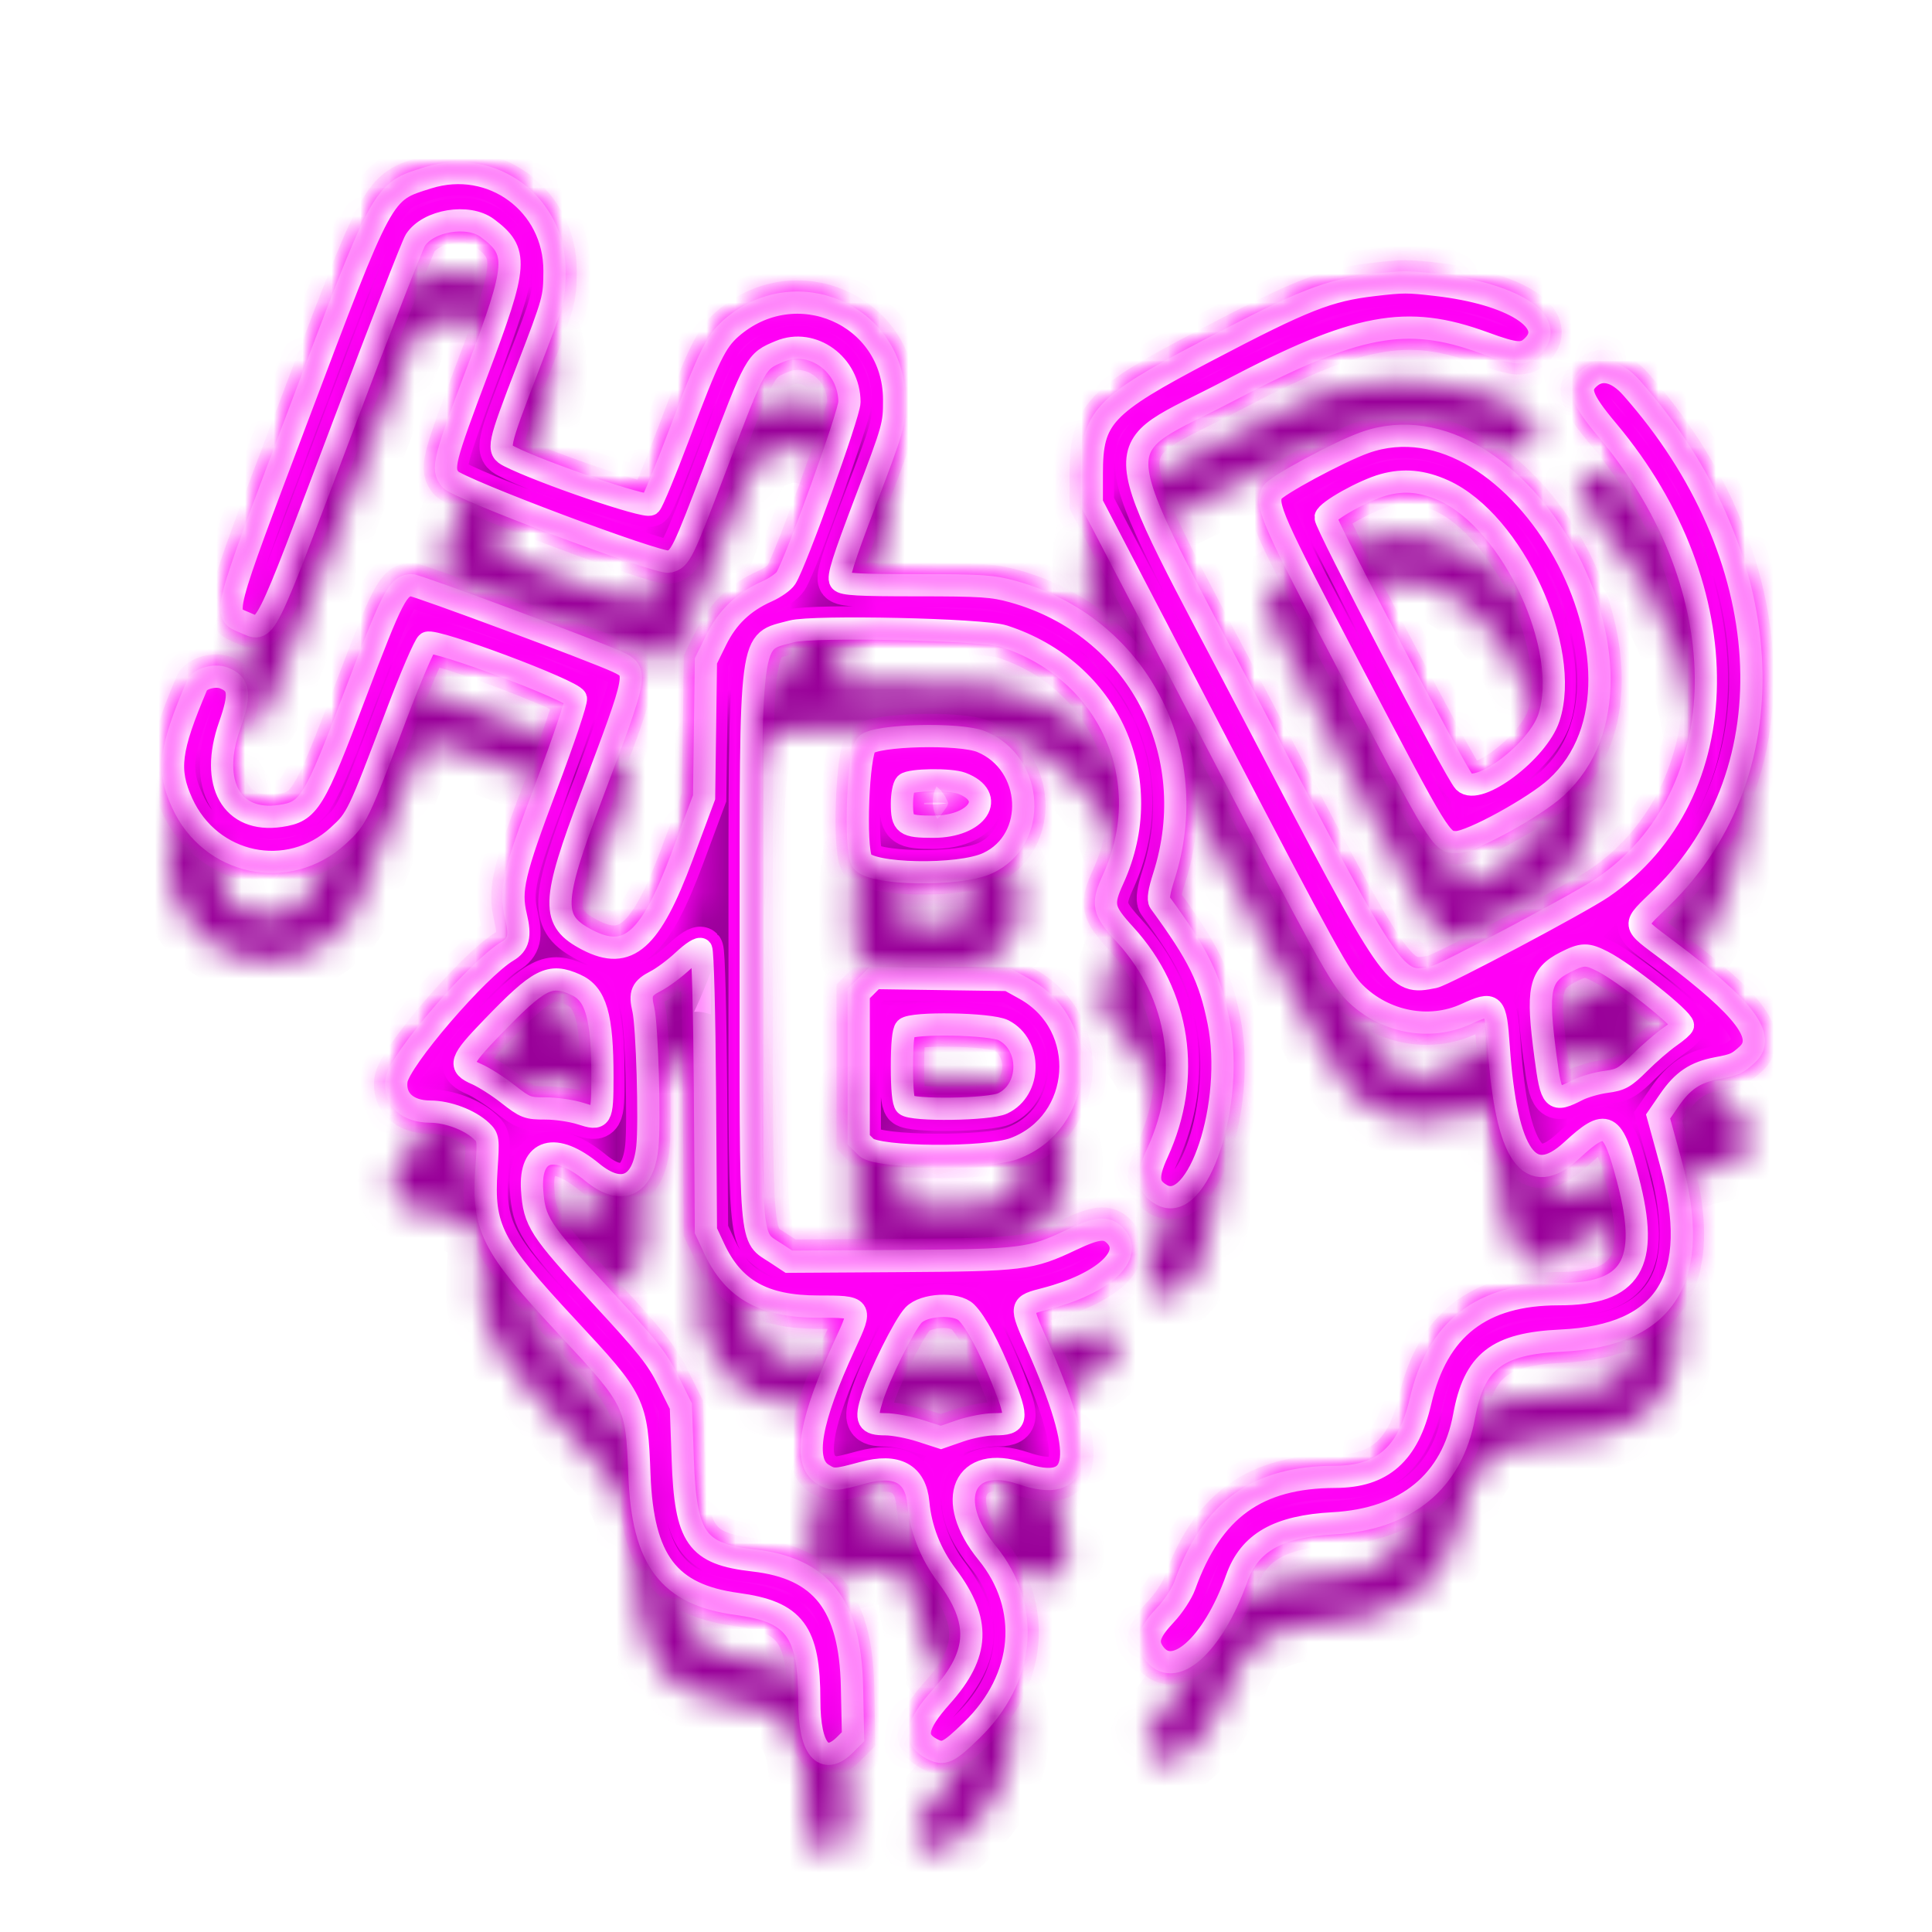
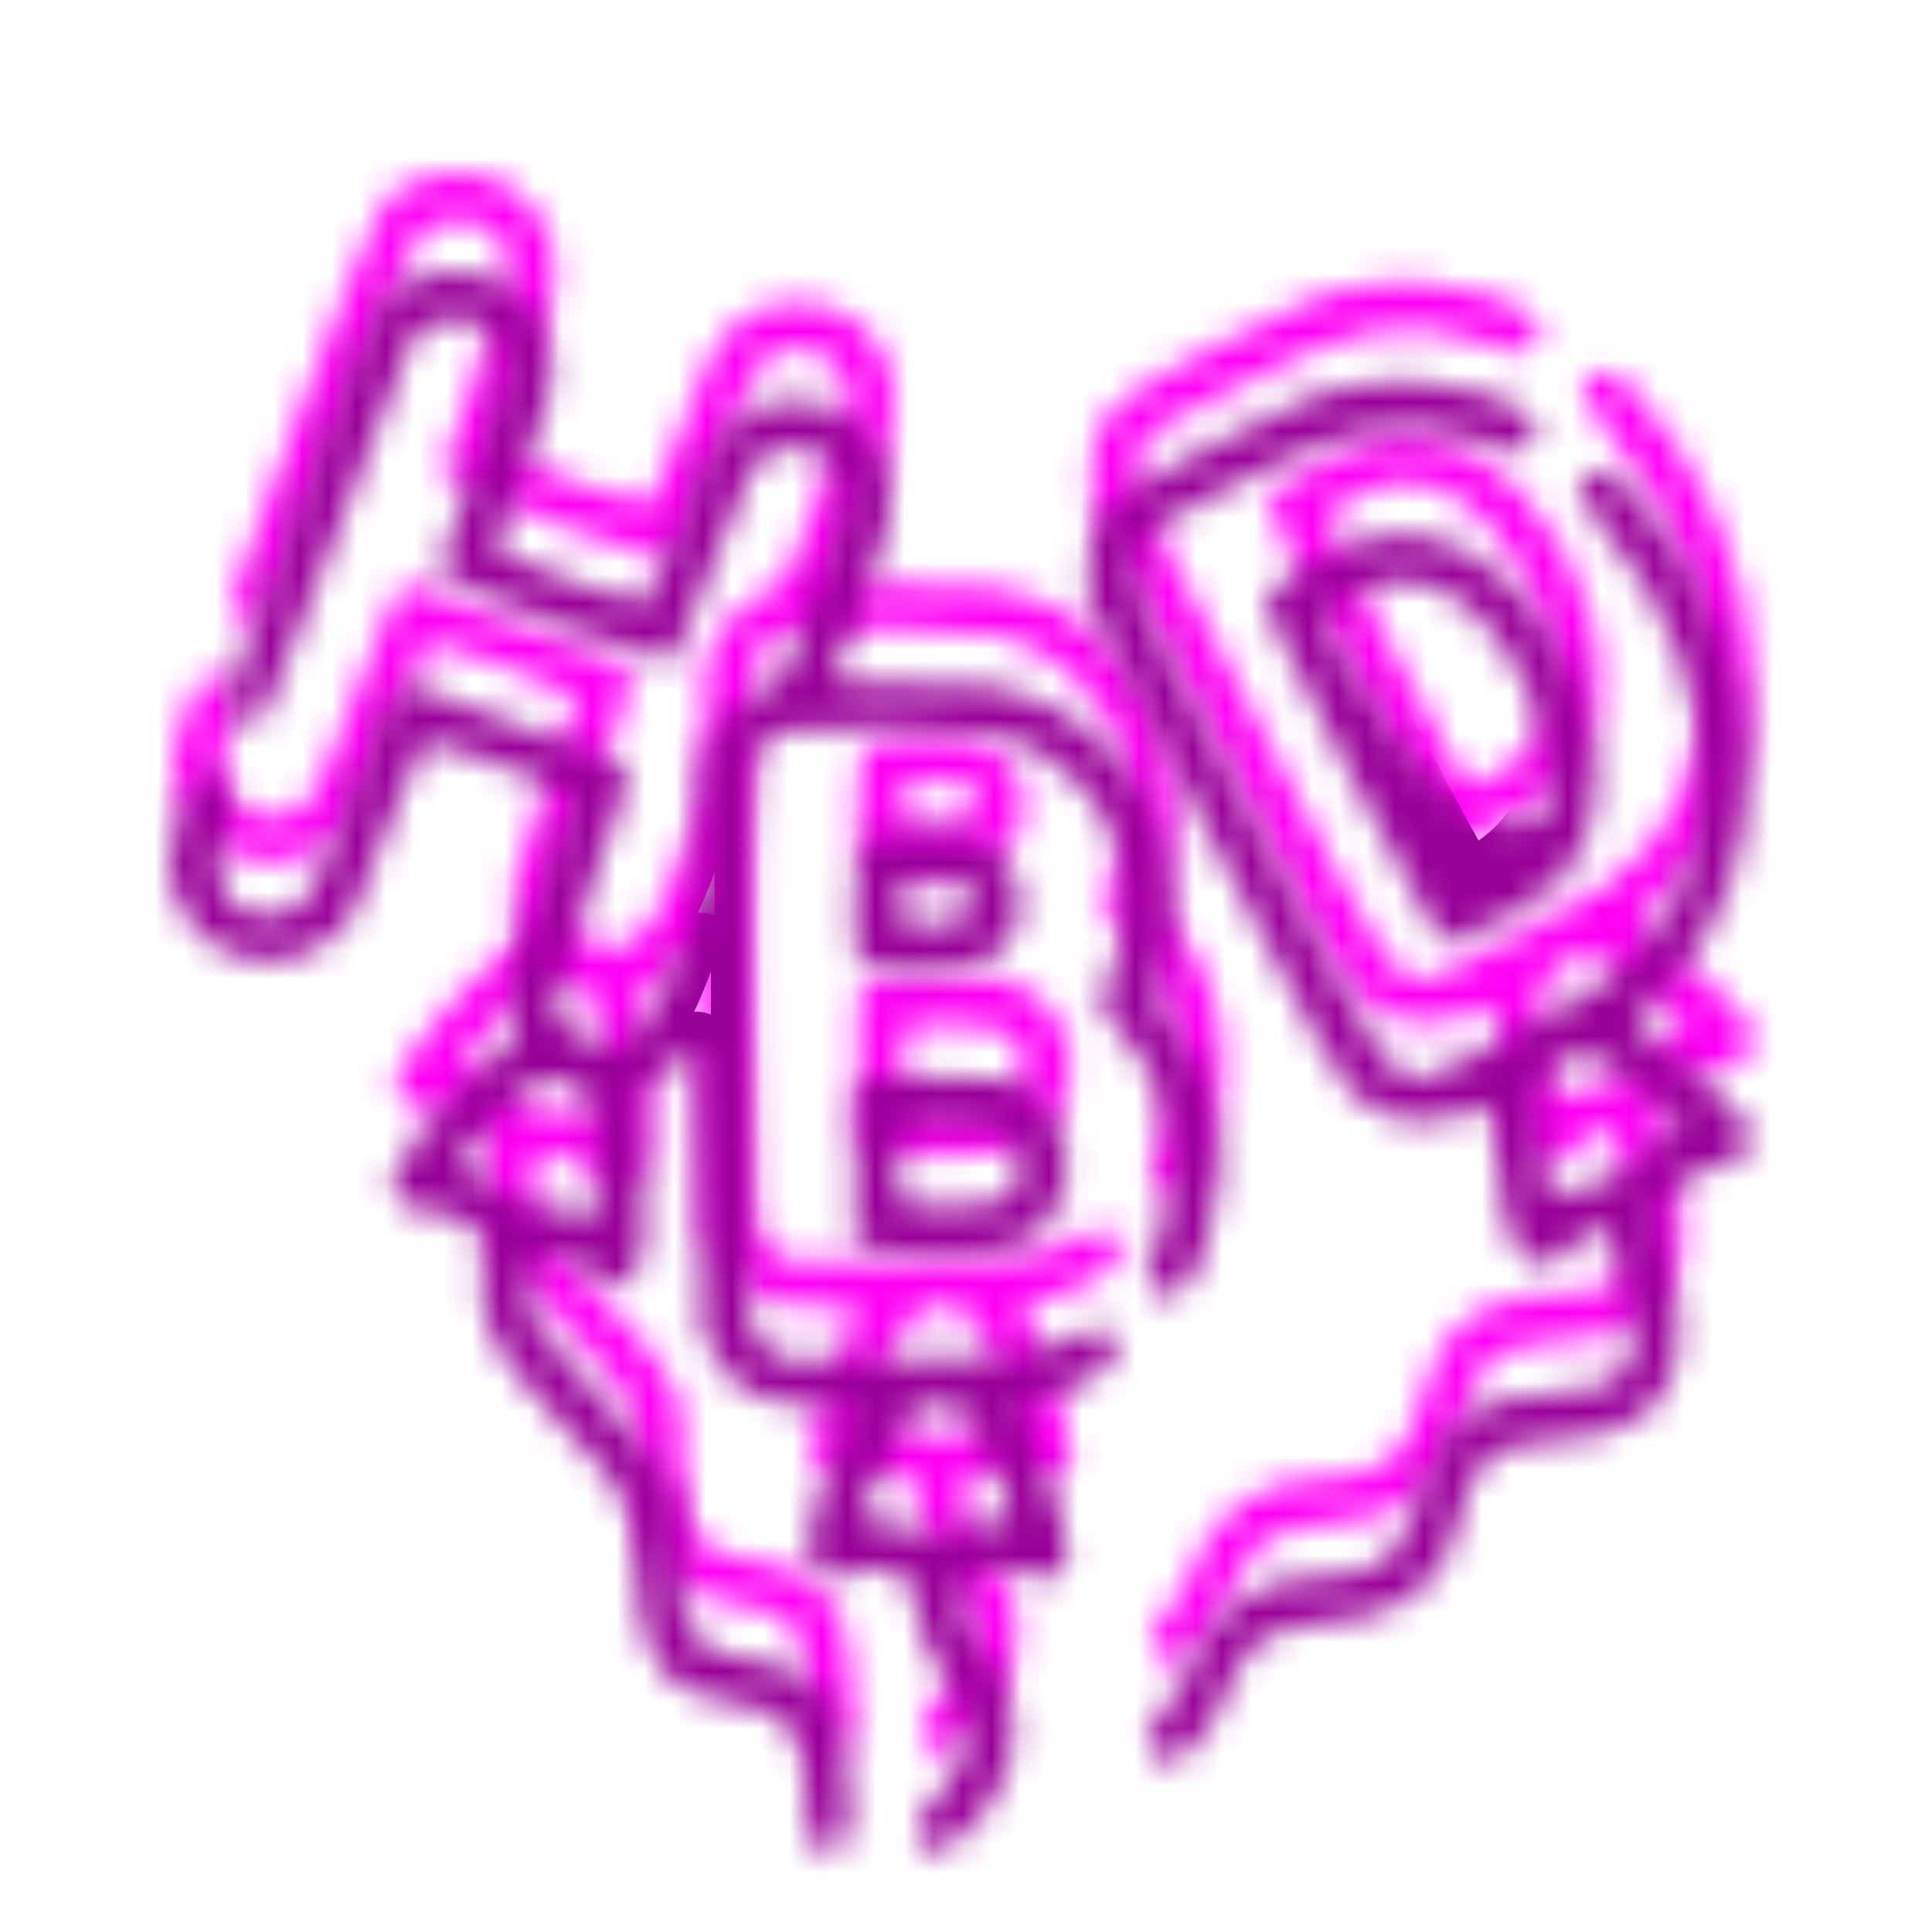
<svg xmlns="http://www.w3.org/2000/svg" width="67" height="67" viewBox="0 0 67 67" fill="none">
  <g style="mix-blend-mode:hard-light" filter="url(#filter0_f_140_822)">
    <mask id="path-1-inside-1_140_822" fill="white">
      <path fill-rule="evenodd" clip-rule="evenodd" d="M14.844 6.164C13.233 6.67 13.327 6.498 10.296 14.525C7.682 21.448 7.728 21.273 8.466 21.58C9.252 21.907 9.052 22.304 11.89 14.791C13.178 11.38 14.31 8.47 14.406 8.324C14.852 7.641 16.237 7.411 16.903 7.91C17.989 8.723 17.961 9.148 16.568 12.842C15.383 15.985 15.313 16.265 15.62 16.627C15.899 16.955 22.847 19.568 23.203 19.478C23.595 19.379 23.664 19.239 24.832 16.161C26.221 12.502 26.201 12.537 27.045 12.183C28.178 11.709 29.458 12.643 29.458 13.944C29.458 14.352 27.595 19.516 27.255 20.048C27.172 20.178 26.879 20.384 26.604 20.506C25.784 20.87 25.223 21.407 24.833 22.201L24.48 22.92L24.449 25.285L24.417 27.65L23.658 29.69C22.561 32.635 21.78 33.326 20.375 32.598C19.093 31.933 19.11 31.327 20.521 27.587C22.143 23.286 22.141 23.295 21.394 22.944C20.631 22.586 14.477 20.295 14.279 20.295C13.803 20.295 13.614 20.659 12.33 24.053C10.885 27.873 10.716 28.147 9.727 28.296C8.036 28.55 7.257 27.169 7.961 25.166C8.349 24.063 8.307 23.718 7.76 23.509C7.449 23.39 6.93 23.535 6.831 23.767C5.885 25.997 5.797 26.695 6.314 27.84C7.292 30.003 9.994 30.573 11.728 28.983C12.381 28.385 12.411 28.323 13.758 24.757C14.248 23.461 14.725 22.352 14.819 22.292C15.061 22.139 19.862 23.938 19.971 24.221C20.005 24.31 19.547 25.671 18.954 27.247C17.81 30.284 17.675 30.862 17.893 31.773C18.058 32.461 17.987 32.756 17.603 32.984C16.582 33.589 13.843 36.776 13.75 37.466C13.664 38.115 14.128 38.547 14.916 38.55C15.534 38.552 16.287 38.837 16.697 39.222C16.933 39.445 16.94 39.498 16.87 40.547C16.733 42.594 17.04 43.193 19.662 46.01C22.043 48.567 22.079 48.641 22.175 51.151C22.288 54.115 23.188 55.303 25.564 55.624C27.56 55.894 28.064 56.571 28.065 58.979C28.066 60.656 28.558 61.256 29.311 60.5L29.583 60.227L29.546 58.487C29.485 55.658 28.492 54.385 26.136 54.115C24.151 53.888 23.773 53.35 23.677 50.607L23.612 48.763L23.167 47.869C22.788 47.109 22.44 46.672 20.833 44.937C18.697 42.631 18.525 42.365 18.453 41.256C18.361 39.849 19.25 39.593 20.541 40.654C21.553 41.486 22.304 41.142 22.45 39.779C22.541 38.922 22.443 35.557 22.31 35.004C22.177 34.449 22.254 34.273 22.736 34.026C22.976 33.904 23.407 33.582 23.695 33.312C24.012 33.015 24.257 32.86 24.317 32.92C24.371 32.975 24.428 35.131 24.447 37.85L24.48 42.681L24.767 43.295C25.433 44.722 26.489 45.312 28.378 45.312C29.906 45.312 29.911 45.318 29.311 46.611C28.085 49.256 27.836 50.687 28.527 51.119C28.881 51.34 28.955 51.337 29.931 51.072C31.102 50.754 31.752 51.107 31.846 52.113C31.93 53.023 32.266 53.877 32.839 54.641C34.019 56.216 33.971 57.355 32.661 58.822C31.761 59.829 31.67 60.309 32.315 60.649C32.725 60.866 32.89 60.789 33.702 59.999C35.555 58.197 35.769 55.737 34.235 53.855C32.731 52.009 33.422 50.423 35.433 51.103C37.544 51.816 37.694 50.541 35.962 46.619C35.358 45.253 35.355 45.274 36.262 45.038C38.258 44.519 39.346 43.525 38.665 42.842C38.364 42.54 38.053 42.573 37.15 43C35.735 43.671 35.464 43.704 31.205 43.731L27.358 43.755L26.922 43.467C25.975 42.84 26.032 43.523 26.034 32.796C26.037 21.732 25.963 22.3 27.457 21.896C28.208 21.694 34.085 21.825 34.811 22.061C38.466 23.247 40.175 27.037 38.606 30.481C38.201 31.371 38.242 31.564 39.015 32.408C40.921 34.491 41.346 37.349 40.141 39.976C39.76 40.805 39.795 41.16 40.284 41.435C41.547 42.146 42.826 38.25 42.257 35.429C41.951 33.911 41.569 33.136 40.221 31.291C40.152 31.196 40.197 30.905 40.359 30.4C41.742 26.093 39.424 21.71 35.131 20.517C34.428 20.321 34.031 20.295 31.802 20.295C29.762 20.295 29.246 20.266 29.145 20.145C29.047 20.026 29.233 19.436 30.015 17.38C30.991 14.817 31.01 14.748 31.008 13.853C30.999 10.91 27.582 9.42 25.349 11.386C24.825 11.848 24.577 12.357 23.552 15.078C23.083 16.323 22.633 17.41 22.552 17.493C22.415 17.634 18.782 16.394 17.654 15.822C17.231 15.607 17.255 15.492 18.293 12.792C19.213 10.397 19.225 10.35 19.23 9.397C19.239 7.074 17.06 5.467 14.844 6.164ZM47.638 9.885C46.062 10.069 45.216 10.403 41.854 12.168C38.245 14.062 37.862 14.471 37.862 16.43V17.45L42.144 25.661C45.955 32.969 46.488 33.934 46.984 34.429C48.008 35.451 49.569 35.752 50.835 35.17C51.812 34.722 51.867 34.777 51.973 36.293C52.237 40.094 53.044 41.241 54.506 39.893C55.721 38.773 55.924 38.88 56.458 40.918C57.222 43.836 56.587 44.882 54.051 44.882C51.381 44.882 49.848 46.072 49.26 48.602C48.837 50.42 47.947 51.209 46.312 51.215C43.589 51.223 42.04 52.341 41.085 54.989C40.986 55.262 40.69 55.715 40.426 55.994C39.859 56.596 39.752 56.914 39.993 57.282C40.66 58.304 42.056 57.079 42.888 54.739C43.331 53.494 44.315 52.932 46.236 52.827C48.76 52.69 50.356 51.382 50.773 49.112C51.124 47.207 51.908 46.595 54.135 46.492C57.797 46.321 59.037 44.312 57.942 40.325L57.501 38.719L57.891 38.151C58.355 37.476 58.782 37.189 59.536 37.045C60.159 36.927 60.242 36.89 60.585 36.58C61.264 35.968 60.523 34.984 57.882 32.992C56.553 31.989 56.574 32.156 57.642 31.111C62.144 26.704 61.692 19.209 56.577 13.447C56.079 12.885 55.559 12.749 55.158 13.074C54.693 13.453 54.806 13.802 55.766 14.947C60.361 20.427 60.276 27.565 55.58 30.78C54.816 31.303 50.087 33.814 49.732 33.885C48.371 34.158 48.373 34.161 43.568 24.965C38.179 14.651 38.275 15.833 42.641 13.541C47.056 11.224 48.773 10.902 51.459 11.885C52.591 12.3 52.841 12.315 53.165 11.99C53.991 11.162 52.441 10.183 49.829 9.883C48.792 9.763 48.674 9.764 47.638 9.885ZM47.328 15.349C46.444 15.663 44.245 16.848 44.123 17.076C43.887 17.519 44.096 17.992 46.871 23.283C49.957 29.166 49.982 29.206 50.507 29.206C51.007 29.206 53.221 27.993 53.967 27.309C58.206 23.428 52.668 13.451 47.328 15.349ZM50.067 17.01C52.461 18.097 54.502 22.511 53.713 24.894C53.328 26.055 51.264 27.613 50.773 27.113C50.478 26.812 45.932 18.131 45.969 17.939C46.012 17.718 47.287 17.005 47.985 16.811C48.689 16.617 49.337 16.679 50.067 17.01ZM30.042 25.82C29.757 26.105 29.629 29.369 29.884 29.846C30.146 30.338 33.262 30.399 34.258 29.932C35.997 29.118 35.859 26.483 34.038 25.722C33.3 25.414 30.375 25.485 30.042 25.82ZM33.353 27.162C34.58 27.63 33.899 28.67 32.365 28.67C31.377 28.67 31.278 28.596 31.278 27.864C31.278 27.563 31.336 27.259 31.406 27.188C31.561 27.033 32.965 27.014 33.353 27.162ZM55.581 33.343C56.355 33.737 58.364 35.336 58.364 35.558C58.364 35.602 58.159 35.781 57.909 35.954C57.659 36.128 57.189 36.534 56.865 36.856C56.342 37.377 56.212 37.45 55.699 37.517C55.381 37.559 54.937 37.687 54.712 37.802C53.861 38.237 53.8 38.175 53.597 36.644C53.284 34.29 53.382 33.827 54.289 33.366C54.879 33.067 55.033 33.064 55.581 33.343ZM19.956 34.145C20.669 34.461 20.893 35.233 20.891 37.366C20.889 38.807 20.861 38.854 20.14 38.62C19.834 38.521 19.285 38.44 18.919 38.44C18.291 38.44 18.219 38.412 17.62 37.944C17.271 37.67 16.781 37.358 16.53 37.249C15.88 36.967 15.936 36.798 17.066 35.629C18.707 33.929 19.06 33.747 19.956 34.145ZM30.049 34.187L29.779 34.458V36.991V39.524L30.042 39.787C30.416 40.162 34.204 40.195 35.173 39.831C37.587 38.925 37.815 35.564 35.547 34.304L34.971 33.984L32.645 33.95L30.319 33.916L30.049 34.187ZM34.802 35.729C35.783 36.233 35.766 37.792 34.773 38.264C34.31 38.485 31.616 38.522 31.406 38.311C31.322 38.227 31.278 37.774 31.278 36.991C31.278 36.207 31.322 35.755 31.406 35.67C31.626 35.45 34.35 35.498 34.802 35.729ZM33.515 45.515C33.852 45.853 34.303 46.698 34.777 47.88C35.32 49.234 35.29 49.392 34.486 49.392C34.194 49.392 33.657 49.495 33.293 49.621L32.631 49.851L31.92 49.621C31.529 49.495 30.982 49.392 30.705 49.392C30.079 49.392 30.005 49.247 30.243 48.489C30.503 47.665 31.36 45.946 31.68 45.607C32.041 45.226 33.17 45.17 33.515 45.515Z" />
    </mask>
    <path fill-rule="evenodd" clip-rule="evenodd" d="M14.844 6.164C13.233 6.67 13.327 6.498 10.296 14.525C7.682 21.448 7.728 21.273 8.466 21.58C9.252 21.907 9.052 22.304 11.89 14.791C13.178 11.38 14.31 8.47 14.406 8.324C14.852 7.641 16.237 7.411 16.903 7.91C17.989 8.723 17.961 9.148 16.568 12.842C15.383 15.985 15.313 16.265 15.62 16.627C15.899 16.955 22.847 19.568 23.203 19.478C23.595 19.379 23.664 19.239 24.832 16.161C26.221 12.502 26.201 12.537 27.045 12.183C28.178 11.709 29.458 12.643 29.458 13.944C29.458 14.352 27.595 19.516 27.255 20.048C27.172 20.178 26.879 20.384 26.604 20.506C25.784 20.87 25.223 21.407 24.833 22.201L24.48 22.92L24.449 25.285L24.417 27.65L23.658 29.69C22.561 32.635 21.78 33.326 20.375 32.598C19.093 31.933 19.11 31.327 20.521 27.587C22.143 23.286 22.141 23.295 21.394 22.944C20.631 22.586 14.477 20.295 14.279 20.295C13.803 20.295 13.614 20.659 12.33 24.053C10.885 27.873 10.716 28.147 9.727 28.296C8.036 28.55 7.257 27.169 7.961 25.166C8.349 24.063 8.307 23.718 7.76 23.509C7.449 23.39 6.93 23.535 6.831 23.767C5.885 25.997 5.797 26.695 6.314 27.84C7.292 30.003 9.994 30.573 11.728 28.983C12.381 28.385 12.411 28.323 13.758 24.757C14.248 23.461 14.725 22.352 14.819 22.292C15.061 22.139 19.862 23.938 19.971 24.221C20.005 24.31 19.547 25.671 18.954 27.247C17.81 30.284 17.675 30.862 17.893 31.773C18.058 32.461 17.987 32.756 17.603 32.984C16.582 33.589 13.843 36.776 13.75 37.466C13.664 38.115 14.128 38.547 14.916 38.55C15.534 38.552 16.287 38.837 16.697 39.222C16.933 39.445 16.94 39.498 16.87 40.547C16.733 42.594 17.04 43.193 19.662 46.01C22.043 48.567 22.079 48.641 22.175 51.151C22.288 54.115 23.188 55.303 25.564 55.624C27.56 55.894 28.064 56.571 28.065 58.979C28.066 60.656 28.558 61.256 29.311 60.5L29.583 60.227L29.546 58.487C29.485 55.658 28.492 54.385 26.136 54.115C24.151 53.888 23.773 53.35 23.677 50.607L23.612 48.763L23.167 47.869C22.788 47.109 22.44 46.672 20.833 44.937C18.697 42.631 18.525 42.365 18.453 41.256C18.361 39.849 19.25 39.593 20.541 40.654C21.553 41.486 22.304 41.142 22.45 39.779C22.541 38.922 22.443 35.557 22.31 35.004C22.177 34.449 22.254 34.273 22.736 34.026C22.976 33.904 23.407 33.582 23.695 33.312C24.012 33.015 24.257 32.86 24.317 32.92C24.371 32.975 24.428 35.131 24.447 37.85L24.48 42.681L24.767 43.295C25.433 44.722 26.489 45.312 28.378 45.312C29.906 45.312 29.911 45.318 29.311 46.611C28.085 49.256 27.836 50.687 28.527 51.119C28.881 51.34 28.955 51.337 29.931 51.072C31.102 50.754 31.752 51.107 31.846 52.113C31.93 53.023 32.266 53.877 32.839 54.641C34.019 56.216 33.971 57.355 32.661 58.822C31.761 59.829 31.67 60.309 32.315 60.649C32.725 60.866 32.89 60.789 33.702 59.999C35.555 58.197 35.769 55.737 34.235 53.855C32.731 52.009 33.422 50.423 35.433 51.103C37.544 51.816 37.694 50.541 35.962 46.619C35.358 45.253 35.355 45.274 36.262 45.038C38.258 44.519 39.346 43.525 38.665 42.842C38.364 42.54 38.053 42.573 37.15 43C35.735 43.671 35.464 43.704 31.205 43.731L27.358 43.755L26.922 43.467C25.975 42.84 26.032 43.523 26.034 32.796C26.037 21.732 25.963 22.3 27.457 21.896C28.208 21.694 34.085 21.825 34.811 22.061C38.466 23.247 40.175 27.037 38.606 30.481C38.201 31.371 38.242 31.564 39.015 32.408C40.921 34.491 41.346 37.349 40.141 39.976C39.76 40.805 39.795 41.16 40.284 41.435C41.547 42.146 42.826 38.25 42.257 35.429C41.951 33.911 41.569 33.136 40.221 31.291C40.152 31.196 40.197 30.905 40.359 30.4C41.742 26.093 39.424 21.71 35.131 20.517C34.428 20.321 34.031 20.295 31.802 20.295C29.762 20.295 29.246 20.266 29.145 20.145C29.047 20.026 29.233 19.436 30.015 17.38C30.991 14.817 31.01 14.748 31.008 13.853C30.999 10.91 27.582 9.42 25.349 11.386C24.825 11.848 24.577 12.357 23.552 15.078C23.083 16.323 22.633 17.41 22.552 17.493C22.415 17.634 18.782 16.394 17.654 15.822C17.231 15.607 17.255 15.492 18.293 12.792C19.213 10.397 19.225 10.35 19.23 9.397C19.239 7.074 17.06 5.467 14.844 6.164ZM47.638 9.885C46.062 10.069 45.216 10.403 41.854 12.168C38.245 14.062 37.862 14.471 37.862 16.43V17.45L42.144 25.661C45.955 32.969 46.488 33.934 46.984 34.429C48.008 35.451 49.569 35.752 50.835 35.17C51.812 34.722 51.867 34.777 51.973 36.293C52.237 40.094 53.044 41.241 54.506 39.893C55.721 38.773 55.924 38.88 56.458 40.918C57.222 43.836 56.587 44.882 54.051 44.882C51.381 44.882 49.848 46.072 49.26 48.602C48.837 50.42 47.947 51.209 46.312 51.215C43.589 51.223 42.04 52.341 41.085 54.989C40.986 55.262 40.69 55.715 40.426 55.994C39.859 56.596 39.752 56.914 39.993 57.282C40.66 58.304 42.056 57.079 42.888 54.739C43.331 53.494 44.315 52.932 46.236 52.827C48.76 52.69 50.356 51.382 50.773 49.112C51.124 47.207 51.908 46.595 54.135 46.492C57.797 46.321 59.037 44.312 57.942 40.325L57.501 38.719L57.891 38.151C58.355 37.476 58.782 37.189 59.536 37.045C60.159 36.927 60.242 36.89 60.585 36.58C61.264 35.968 60.523 34.984 57.882 32.992C56.553 31.989 56.574 32.156 57.642 31.111C62.144 26.704 61.692 19.209 56.577 13.447C56.079 12.885 55.559 12.749 55.158 13.074C54.693 13.453 54.806 13.802 55.766 14.947C60.361 20.427 60.276 27.565 55.58 30.78C54.816 31.303 50.087 33.814 49.732 33.885C48.371 34.158 48.373 34.161 43.568 24.965C38.179 14.651 38.275 15.833 42.641 13.541C47.056 11.224 48.773 10.902 51.459 11.885C52.591 12.3 52.841 12.315 53.165 11.99C53.991 11.162 52.441 10.183 49.829 9.883C48.792 9.763 48.674 9.764 47.638 9.885ZM47.328 15.349C46.444 15.663 44.245 16.848 44.123 17.076C43.887 17.519 44.096 17.992 46.871 23.283C49.957 29.166 49.982 29.206 50.507 29.206C51.007 29.206 53.221 27.993 53.967 27.309C58.206 23.428 52.668 13.451 47.328 15.349ZM50.067 17.01C52.461 18.097 54.502 22.511 53.713 24.894C53.328 26.055 51.264 27.613 50.773 27.113C50.478 26.812 45.932 18.131 45.969 17.939C46.012 17.718 47.287 17.005 47.985 16.811C48.689 16.617 49.337 16.679 50.067 17.01ZM30.042 25.82C29.757 26.105 29.629 29.369 29.884 29.846C30.146 30.338 33.262 30.399 34.258 29.932C35.997 29.118 35.859 26.483 34.038 25.722C33.3 25.414 30.375 25.485 30.042 25.82ZM33.353 27.162C34.58 27.63 33.899 28.67 32.365 28.67C31.377 28.67 31.278 28.596 31.278 27.864C31.278 27.563 31.336 27.259 31.406 27.188C31.561 27.033 32.965 27.014 33.353 27.162ZM55.581 33.343C56.355 33.737 58.364 35.336 58.364 35.558C58.364 35.602 58.159 35.781 57.909 35.954C57.659 36.128 57.189 36.534 56.865 36.856C56.342 37.377 56.212 37.45 55.699 37.517C55.381 37.559 54.937 37.687 54.712 37.802C53.861 38.237 53.8 38.175 53.597 36.644C53.284 34.29 53.382 33.827 54.289 33.366C54.879 33.067 55.033 33.064 55.581 33.343ZM19.956 34.145C20.669 34.461 20.893 35.233 20.891 37.366C20.889 38.807 20.861 38.854 20.14 38.62C19.834 38.521 19.285 38.44 18.919 38.44C18.291 38.44 18.219 38.412 17.62 37.944C17.271 37.67 16.781 37.358 16.53 37.249C15.88 36.967 15.936 36.798 17.066 35.629C18.707 33.929 19.06 33.747 19.956 34.145ZM30.049 34.187L29.779 34.458V36.991V39.524L30.042 39.787C30.416 40.162 34.204 40.195 35.173 39.831C37.587 38.925 37.815 35.564 35.547 34.304L34.971 33.984L32.645 33.95L30.319 33.916L30.049 34.187ZM34.802 35.729C35.783 36.233 35.766 37.792 34.773 38.264C34.31 38.485 31.616 38.522 31.406 38.311C31.322 38.227 31.278 37.774 31.278 36.991C31.278 36.207 31.322 35.755 31.406 35.67C31.626 35.45 34.35 35.498 34.802 35.729ZM33.515 45.515C33.852 45.853 34.303 46.698 34.777 47.88C35.32 49.234 35.29 49.392 34.486 49.392C34.194 49.392 33.657 49.495 33.293 49.621L32.631 49.851L31.92 49.621C31.529 49.495 30.982 49.392 30.705 49.392C30.079 49.392 30.005 49.247 30.243 48.489C30.503 47.665 31.36 45.946 31.68 45.607C32.041 45.226 33.17 45.17 33.515 45.515Z" stroke="#FF00F5" stroke-width="2.506" mask="url(#path-1-inside-1_140_822)" />
  </g>
  <g style="mix-blend-mode:hard-light" filter="url(#filter1_f_140_822)">
    <mask id="path-2-inside-2_140_822" fill="white">
      <path fill-rule="evenodd" clip-rule="evenodd" d="M14.844 6.164C13.233 6.67 13.327 6.498 10.296 14.525C7.682 21.448 7.728 21.273 8.466 21.58C9.252 21.907 9.052 22.304 11.89 14.791C13.178 11.38 14.31 8.47 14.406 8.324C14.852 7.641 16.237 7.411 16.903 7.91C17.989 8.723 17.961 9.148 16.568 12.842C15.383 15.985 15.313 16.265 15.62 16.627C15.899 16.955 22.847 19.568 23.203 19.478C23.595 19.379 23.664 19.239 24.832 16.161C26.221 12.502 26.201 12.537 27.045 12.183C28.178 11.709 29.458 12.643 29.458 13.944C29.458 14.352 27.595 19.516 27.255 20.048C27.172 20.178 26.879 20.384 26.604 20.506C25.784 20.87 25.223 21.407 24.833 22.201L24.48 22.92L24.449 25.285L24.417 27.65L23.658 29.69C22.561 32.635 21.78 33.326 20.375 32.598C19.093 31.933 19.11 31.327 20.521 27.587C22.143 23.286 22.141 23.295 21.394 22.944C20.631 22.586 14.477 20.295 14.279 20.295C13.803 20.295 13.614 20.659 12.33 24.053C10.885 27.873 10.716 28.147 9.727 28.296C8.036 28.55 7.257 27.169 7.961 25.166C8.349 24.063 8.307 23.718 7.76 23.509C7.449 23.39 6.93 23.535 6.831 23.767C5.885 25.997 5.797 26.695 6.314 27.84C7.292 30.003 9.994 30.573 11.728 28.983C12.381 28.385 12.411 28.323 13.758 24.757C14.248 23.461 14.725 22.352 14.819 22.292C15.061 22.139 19.862 23.938 19.971 24.221C20.005 24.31 19.547 25.671 18.954 27.247C17.81 30.284 17.675 30.862 17.893 31.773C18.058 32.461 17.987 32.756 17.603 32.984C16.582 33.589 13.843 36.776 13.75 37.466C13.664 38.115 14.128 38.547 14.916 38.55C15.534 38.552 16.287 38.837 16.697 39.222C16.933 39.445 16.94 39.498 16.87 40.547C16.733 42.594 17.04 43.193 19.662 46.01C22.043 48.567 22.079 48.641 22.175 51.151C22.288 54.115 23.188 55.303 25.564 55.624C27.56 55.894 28.064 56.571 28.065 58.979C28.066 60.656 28.558 61.256 29.311 60.5L29.583 60.227L29.546 58.487C29.485 55.658 28.492 54.385 26.136 54.115C24.151 53.888 23.773 53.35 23.677 50.607L23.612 48.763L23.167 47.869C22.788 47.109 22.44 46.672 20.833 44.937C18.697 42.631 18.525 42.365 18.453 41.256C18.361 39.849 19.25 39.593 20.541 40.654C21.553 41.486 22.304 41.142 22.45 39.779C22.541 38.922 22.443 35.557 22.31 35.004C22.177 34.449 22.254 34.273 22.736 34.026C22.976 33.904 23.407 33.582 23.695 33.312C24.012 33.015 24.257 32.86 24.317 32.92C24.371 32.975 24.428 35.131 24.447 37.85L24.48 42.681L24.767 43.295C25.433 44.722 26.489 45.312 28.378 45.312C29.906 45.312 29.911 45.318 29.311 46.611C28.085 49.256 27.836 50.687 28.527 51.119C28.881 51.34 28.955 51.337 29.931 51.072C31.102 50.754 31.752 51.107 31.846 52.113C31.93 53.023 32.266 53.877 32.839 54.641C34.019 56.216 33.971 57.355 32.661 58.822C31.761 59.829 31.67 60.309 32.315 60.649C32.725 60.866 32.89 60.789 33.702 59.999C35.555 58.197 35.769 55.737 34.235 53.855C32.731 52.009 33.422 50.423 35.433 51.103C37.544 51.816 37.694 50.541 35.962 46.619C35.358 45.253 35.355 45.274 36.262 45.038C38.258 44.519 39.346 43.525 38.665 42.842C38.364 42.54 38.053 42.573 37.15 43C35.735 43.671 35.464 43.704 31.205 43.731L27.358 43.755L26.922 43.467C25.975 42.84 26.032 43.523 26.034 32.796C26.037 21.732 25.963 22.3 27.457 21.896C28.208 21.694 34.085 21.825 34.811 22.061C38.466 23.247 40.175 27.037 38.606 30.481C38.201 31.371 38.242 31.564 39.015 32.408C40.921 34.491 41.346 37.349 40.141 39.976C39.76 40.805 39.795 41.16 40.284 41.435C41.547 42.146 42.826 38.25 42.257 35.429C41.951 33.911 41.569 33.136 40.221 31.291C40.152 31.196 40.197 30.905 40.359 30.4C41.742 26.093 39.424 21.71 35.131 20.517C34.428 20.321 34.031 20.295 31.802 20.295C29.762 20.295 29.246 20.266 29.145 20.145C29.047 20.026 29.233 19.436 30.015 17.38C30.991 14.817 31.01 14.748 31.008 13.853C30.999 10.91 27.582 9.42 25.349 11.386C24.825 11.848 24.577 12.357 23.552 15.078C23.083 16.323 22.633 17.41 22.552 17.493C22.415 17.634 18.782 16.394 17.654 15.822C17.231 15.607 17.255 15.492 18.293 12.792C19.213 10.397 19.225 10.35 19.23 9.397C19.239 7.074 17.06 5.467 14.844 6.164ZM47.638 9.885C46.062 10.069 45.216 10.403 41.854 12.168C38.245 14.062 37.862 14.471 37.862 16.43V17.45L42.144 25.661C45.955 32.969 46.488 33.934 46.984 34.429C48.008 35.451 49.569 35.752 50.835 35.17C51.812 34.722 51.867 34.777 51.973 36.293C52.237 40.094 53.044 41.241 54.506 39.893C55.721 38.773 55.924 38.88 56.458 40.918C57.222 43.836 56.587 44.882 54.051 44.882C51.381 44.882 49.848 46.072 49.26 48.602C48.837 50.42 47.947 51.209 46.312 51.215C43.589 51.223 42.04 52.341 41.085 54.989C40.986 55.262 40.69 55.715 40.426 55.994C39.859 56.596 39.752 56.914 39.993 57.282C40.66 58.304 42.056 57.079 42.888 54.739C43.331 53.494 44.315 52.932 46.236 52.827C48.76 52.69 50.356 51.382 50.773 49.112C51.124 47.207 51.908 46.595 54.135 46.492C57.797 46.321 59.037 44.312 57.942 40.325L57.501 38.719L57.891 38.151C58.355 37.476 58.782 37.189 59.536 37.045C60.159 36.927 60.242 36.89 60.585 36.58C61.264 35.968 60.523 34.984 57.882 32.992C56.553 31.989 56.574 32.156 57.642 31.111C62.144 26.704 61.692 19.209 56.577 13.447C56.079 12.885 55.559 12.749 55.158 13.074C54.693 13.453 54.806 13.802 55.766 14.947C60.361 20.427 60.276 27.565 55.58 30.78C54.816 31.303 50.087 33.814 49.732 33.885C48.371 34.158 48.373 34.161 43.568 24.965C38.179 14.651 38.275 15.833 42.641 13.541C47.056 11.224 48.773 10.902 51.459 11.885C52.591 12.3 52.841 12.315 53.165 11.99C53.991 11.162 52.441 10.183 49.829 9.883C48.792 9.763 48.674 9.764 47.638 9.885ZM47.328 15.349C46.444 15.663 44.245 16.848 44.123 17.076C43.887 17.519 44.096 17.992 46.871 23.283C49.957 29.166 49.982 29.206 50.507 29.206C51.007 29.206 53.221 27.993 53.967 27.309C58.206 23.428 52.668 13.451 47.328 15.349ZM50.067 17.01C52.461 18.097 54.502 22.511 53.713 24.894C53.328 26.055 51.264 27.613 50.773 27.113C50.478 26.812 45.932 18.131 45.969 17.939C46.012 17.718 47.287 17.005 47.985 16.811C48.689 16.617 49.337 16.679 50.067 17.01ZM30.042 25.82C29.757 26.105 29.629 29.369 29.884 29.846C30.146 30.338 33.262 30.399 34.258 29.932C35.997 29.118 35.859 26.483 34.038 25.722C33.3 25.414 30.375 25.485 30.042 25.82ZM33.353 27.162C34.58 27.63 33.899 28.67 32.365 28.67C31.377 28.67 31.278 28.596 31.278 27.864C31.278 27.563 31.336 27.259 31.406 27.188C31.561 27.033 32.965 27.014 33.353 27.162ZM55.581 33.343C56.355 33.737 58.364 35.336 58.364 35.558C58.364 35.602 58.159 35.781 57.909 35.954C57.659 36.128 57.189 36.534 56.865 36.856C56.342 37.377 56.212 37.45 55.699 37.517C55.381 37.559 54.937 37.687 54.712 37.802C53.861 38.237 53.8 38.175 53.597 36.644C53.284 34.29 53.382 33.827 54.289 33.366C54.879 33.067 55.033 33.064 55.581 33.343ZM19.956 34.145C20.669 34.461 20.893 35.233 20.891 37.366C20.889 38.807 20.861 38.854 20.14 38.62C19.834 38.521 19.285 38.44 18.919 38.44C18.291 38.44 18.219 38.412 17.62 37.944C17.271 37.67 16.781 37.358 16.53 37.249C15.88 36.967 15.936 36.798 17.066 35.629C18.707 33.929 19.06 33.747 19.956 34.145ZM30.049 34.187L29.779 34.458V36.991V39.524L30.042 39.787C30.416 40.162 34.204 40.195 35.173 39.831C37.587 38.925 37.815 35.564 35.547 34.304L34.971 33.984L32.645 33.95L30.319 33.916L30.049 34.187ZM34.802 35.729C35.783 36.233 35.766 37.792 34.773 38.264C34.31 38.485 31.616 38.522 31.406 38.311C31.322 38.227 31.278 37.774 31.278 36.991C31.278 36.207 31.322 35.755 31.406 35.67C31.626 35.45 34.35 35.498 34.802 35.729ZM33.515 45.515C33.852 45.853 34.303 46.698 34.777 47.88C35.32 49.234 35.29 49.392 34.486 49.392C34.194 49.392 33.657 49.495 33.293 49.621L32.631 49.851L31.92 49.621C31.529 49.495 30.982 49.392 30.705 49.392C30.079 49.392 30.005 49.247 30.243 48.489C30.503 47.665 31.36 45.946 31.68 45.607C32.041 45.226 33.17 45.17 33.515 45.515Z" />
    </mask>
-     <path fill-rule="evenodd" clip-rule="evenodd" d="M14.844 6.164C13.233 6.67 13.327 6.498 10.296 14.525C7.682 21.448 7.728 21.273 8.466 21.58C9.252 21.907 9.052 22.304 11.89 14.791C13.178 11.38 14.31 8.47 14.406 8.324C14.852 7.641 16.237 7.411 16.903 7.91C17.989 8.723 17.961 9.148 16.568 12.842C15.383 15.985 15.313 16.265 15.62 16.627C15.899 16.955 22.847 19.568 23.203 19.478C23.595 19.379 23.664 19.239 24.832 16.161C26.221 12.502 26.201 12.537 27.045 12.183C28.178 11.709 29.458 12.643 29.458 13.944C29.458 14.352 27.595 19.516 27.255 20.048C27.172 20.178 26.879 20.384 26.604 20.506C25.784 20.87 25.223 21.407 24.833 22.201L24.48 22.92L24.449 25.285L24.417 27.65L23.658 29.69C22.561 32.635 21.78 33.326 20.375 32.598C19.093 31.933 19.11 31.327 20.521 27.587C22.143 23.286 22.141 23.295 21.394 22.944C20.631 22.586 14.477 20.295 14.279 20.295C13.803 20.295 13.614 20.659 12.33 24.053C10.885 27.873 10.716 28.147 9.727 28.296C8.036 28.55 7.257 27.169 7.961 25.166C8.349 24.063 8.307 23.718 7.76 23.509C7.449 23.39 6.93 23.535 6.831 23.767C5.885 25.997 5.797 26.695 6.314 27.84C7.292 30.003 9.994 30.573 11.728 28.983C12.381 28.385 12.411 28.323 13.758 24.757C14.248 23.461 14.725 22.352 14.819 22.292C15.061 22.139 19.862 23.938 19.971 24.221C20.005 24.31 19.547 25.671 18.954 27.247C17.81 30.284 17.675 30.862 17.893 31.773C18.058 32.461 17.987 32.756 17.603 32.984C16.582 33.589 13.843 36.776 13.75 37.466C13.664 38.115 14.128 38.547 14.916 38.55C15.534 38.552 16.287 38.837 16.697 39.222C16.933 39.445 16.94 39.498 16.87 40.547C16.733 42.594 17.04 43.193 19.662 46.01C22.043 48.567 22.079 48.641 22.175 51.151C22.288 54.115 23.188 55.303 25.564 55.624C27.56 55.894 28.064 56.571 28.065 58.979C28.066 60.656 28.558 61.256 29.311 60.5L29.583 60.227L29.546 58.487C29.485 55.658 28.492 54.385 26.136 54.115C24.151 53.888 23.773 53.35 23.677 50.607L23.612 48.763L23.167 47.869C22.788 47.109 22.44 46.672 20.833 44.937C18.697 42.631 18.525 42.365 18.453 41.256C18.361 39.849 19.25 39.593 20.541 40.654C21.553 41.486 22.304 41.142 22.45 39.779C22.541 38.922 22.443 35.557 22.31 35.004C22.177 34.449 22.254 34.273 22.736 34.026C22.976 33.904 23.407 33.582 23.695 33.312C24.012 33.015 24.257 32.86 24.317 32.92C24.371 32.975 24.428 35.131 24.447 37.85L24.48 42.681L24.767 43.295C25.433 44.722 26.489 45.312 28.378 45.312C29.906 45.312 29.911 45.318 29.311 46.611C28.085 49.256 27.836 50.687 28.527 51.119C28.881 51.34 28.955 51.337 29.931 51.072C31.102 50.754 31.752 51.107 31.846 52.113C31.93 53.023 32.266 53.877 32.839 54.641C34.019 56.216 33.971 57.355 32.661 58.822C31.761 59.829 31.67 60.309 32.315 60.649C32.725 60.866 32.89 60.789 33.702 59.999C35.555 58.197 35.769 55.737 34.235 53.855C32.731 52.009 33.422 50.423 35.433 51.103C37.544 51.816 37.694 50.541 35.962 46.619C35.358 45.253 35.355 45.274 36.262 45.038C38.258 44.519 39.346 43.525 38.665 42.842C38.364 42.54 38.053 42.573 37.15 43C35.735 43.671 35.464 43.704 31.205 43.731L27.358 43.755L26.922 43.467C25.975 42.84 26.032 43.523 26.034 32.796C26.037 21.732 25.963 22.3 27.457 21.896C28.208 21.694 34.085 21.825 34.811 22.061C38.466 23.247 40.175 27.037 38.606 30.481C38.201 31.371 38.242 31.564 39.015 32.408C40.921 34.491 41.346 37.349 40.141 39.976C39.76 40.805 39.795 41.16 40.284 41.435C41.547 42.146 42.826 38.25 42.257 35.429C41.951 33.911 41.569 33.136 40.221 31.291C40.152 31.196 40.197 30.905 40.359 30.4C41.742 26.093 39.424 21.71 35.131 20.517C34.428 20.321 34.031 20.295 31.802 20.295C29.762 20.295 29.246 20.266 29.145 20.145C29.047 20.026 29.233 19.436 30.015 17.38C30.991 14.817 31.01 14.748 31.008 13.853C30.999 10.91 27.582 9.42 25.349 11.386C24.825 11.848 24.577 12.357 23.552 15.078C23.083 16.323 22.633 17.41 22.552 17.493C22.415 17.634 18.782 16.394 17.654 15.822C17.231 15.607 17.255 15.492 18.293 12.792C19.213 10.397 19.225 10.35 19.23 9.397C19.239 7.074 17.06 5.467 14.844 6.164ZM47.638 9.885C46.062 10.069 45.216 10.403 41.854 12.168C38.245 14.062 37.862 14.471 37.862 16.43V17.45L42.144 25.661C45.955 32.969 46.488 33.934 46.984 34.429C48.008 35.451 49.569 35.752 50.835 35.17C51.812 34.722 51.867 34.777 51.973 36.293C52.237 40.094 53.044 41.241 54.506 39.893C55.721 38.773 55.924 38.88 56.458 40.918C57.222 43.836 56.587 44.882 54.051 44.882C51.381 44.882 49.848 46.072 49.26 48.602C48.837 50.42 47.947 51.209 46.312 51.215C43.589 51.223 42.04 52.341 41.085 54.989C40.986 55.262 40.69 55.715 40.426 55.994C39.859 56.596 39.752 56.914 39.993 57.282C40.66 58.304 42.056 57.079 42.888 54.739C43.331 53.494 44.315 52.932 46.236 52.827C48.76 52.69 50.356 51.382 50.773 49.112C51.124 47.207 51.908 46.595 54.135 46.492C57.797 46.321 59.037 44.312 57.942 40.325L57.501 38.719L57.891 38.151C58.355 37.476 58.782 37.189 59.536 37.045C60.159 36.927 60.242 36.89 60.585 36.58C61.264 35.968 60.523 34.984 57.882 32.992C56.553 31.989 56.574 32.156 57.642 31.111C62.144 26.704 61.692 19.209 56.577 13.447C56.079 12.885 55.559 12.749 55.158 13.074C54.693 13.453 54.806 13.802 55.766 14.947C60.361 20.427 60.276 27.565 55.58 30.78C54.816 31.303 50.087 33.814 49.732 33.885C48.371 34.158 48.373 34.161 43.568 24.965C38.179 14.651 38.275 15.833 42.641 13.541C47.056 11.224 48.773 10.902 51.459 11.885C52.591 12.3 52.841 12.315 53.165 11.99C53.991 11.162 52.441 10.183 49.829 9.883C48.792 9.763 48.674 9.764 47.638 9.885ZM47.328 15.349C46.444 15.663 44.245 16.848 44.123 17.076C43.887 17.519 44.096 17.992 46.871 23.283C49.957 29.166 49.982 29.206 50.507 29.206C51.007 29.206 53.221 27.993 53.967 27.309C58.206 23.428 52.668 13.451 47.328 15.349ZM50.067 17.01C52.461 18.097 54.502 22.511 53.713 24.894C53.328 26.055 51.264 27.613 50.773 27.113C50.478 26.812 45.932 18.131 45.969 17.939C46.012 17.718 47.287 17.005 47.985 16.811C48.689 16.617 49.337 16.679 50.067 17.01ZM30.042 25.82C29.757 26.105 29.629 29.369 29.884 29.846C30.146 30.338 33.262 30.399 34.258 29.932C35.997 29.118 35.859 26.483 34.038 25.722C33.3 25.414 30.375 25.485 30.042 25.82ZM33.353 27.162C34.58 27.63 33.899 28.67 32.365 28.67C31.377 28.67 31.278 28.596 31.278 27.864C31.278 27.563 31.336 27.259 31.406 27.188C31.561 27.033 32.965 27.014 33.353 27.162ZM55.581 33.343C56.355 33.737 58.364 35.336 58.364 35.558C58.364 35.602 58.159 35.781 57.909 35.954C57.659 36.128 57.189 36.534 56.865 36.856C56.342 37.377 56.212 37.45 55.699 37.517C55.381 37.559 54.937 37.687 54.712 37.802C53.861 38.237 53.8 38.175 53.597 36.644C53.284 34.29 53.382 33.827 54.289 33.366C54.879 33.067 55.033 33.064 55.581 33.343ZM19.956 34.145C20.669 34.461 20.893 35.233 20.891 37.366C20.889 38.807 20.861 38.854 20.14 38.62C19.834 38.521 19.285 38.44 18.919 38.44C18.291 38.44 18.219 38.412 17.62 37.944C17.271 37.67 16.781 37.358 16.53 37.249C15.88 36.967 15.936 36.798 17.066 35.629C18.707 33.929 19.06 33.747 19.956 34.145ZM30.049 34.187L29.779 34.458V36.991V39.524L30.042 39.787C30.416 40.162 34.204 40.195 35.173 39.831C37.587 38.925 37.815 35.564 35.547 34.304L34.971 33.984L32.645 33.95L30.319 33.916L30.049 34.187ZM34.802 35.729C35.783 36.233 35.766 37.792 34.773 38.264C34.31 38.485 31.616 38.522 31.406 38.311C31.322 38.227 31.278 37.774 31.278 36.991C31.278 36.207 31.322 35.755 31.406 35.67C31.626 35.45 34.35 35.498 34.802 35.729ZM33.515 45.515C33.852 45.853 34.303 46.698 34.777 47.88C35.32 49.234 35.29 49.392 34.486 49.392C34.194 49.392 33.657 49.495 33.293 49.621L32.631 49.851L31.92 49.621C31.529 49.495 30.982 49.392 30.705 49.392C30.079 49.392 30.005 49.247 30.243 48.489C30.503 47.665 31.36 45.946 31.68 45.607C32.041 45.226 33.17 45.17 33.515 45.515Z" stroke="#FF00F5" stroke-width="3.276" mask="url(#path-2-inside-2_140_822)" />
  </g>
  <g style="mix-blend-mode:hard-light" filter="url(#filter2_ddi_140_822)">
    <mask id="path-3-inside-3_140_822" fill="white">
-       <path fill-rule="evenodd" clip-rule="evenodd" d="M14.844 6.164C13.233 6.67 13.327 6.498 10.296 14.525C7.682 21.448 7.728 21.273 8.466 21.58C9.252 21.907 9.052 22.304 11.89 14.791C13.178 11.38 14.31 8.47 14.406 8.324C14.852 7.641 16.237 7.411 16.903 7.91C17.989 8.723 17.961 9.148 16.568 12.842C15.383 15.985 15.313 16.265 15.62 16.627C15.899 16.955 22.847 19.568 23.203 19.478C23.595 19.379 23.664 19.239 24.832 16.161C26.221 12.502 26.201 12.537 27.045 12.183C28.178 11.709 29.458 12.643 29.458 13.944C29.458 14.352 27.595 19.516 27.255 20.048C27.172 20.178 26.879 20.384 26.604 20.506C25.784 20.87 25.223 21.407 24.833 22.201L24.48 22.92L24.449 25.285L24.417 27.65L23.658 29.69C22.561 32.635 21.78 33.326 20.375 32.598C19.093 31.933 19.11 31.327 20.521 27.587C22.143 23.286 22.141 23.295 21.394 22.944C20.631 22.586 14.477 20.295 14.279 20.295C13.803 20.295 13.614 20.659 12.33 24.053C10.885 27.873 10.716 28.147 9.727 28.296C8.036 28.55 7.257 27.169 7.961 25.166C8.349 24.063 8.307 23.718 7.76 23.509C7.449 23.39 6.93 23.535 6.831 23.767C5.885 25.997 5.797 26.695 6.314 27.84C7.292 30.003 9.994 30.573 11.728 28.983C12.381 28.385 12.411 28.323 13.758 24.757C14.248 23.461 14.725 22.352 14.819 22.292C15.061 22.139 19.862 23.938 19.971 24.221C20.005 24.31 19.547 25.671 18.954 27.247C17.81 30.284 17.675 30.862 17.893 31.773C18.058 32.461 17.987 32.756 17.603 32.984C16.582 33.589 13.843 36.776 13.75 37.466C13.664 38.115 14.128 38.547 14.916 38.55C15.534 38.552 16.287 38.837 16.697 39.222C16.933 39.445 16.94 39.498 16.87 40.547C16.733 42.594 17.04 43.193 19.662 46.01C22.043 48.567 22.079 48.641 22.175 51.151C22.288 54.115 23.188 55.303 25.564 55.624C27.56 55.894 28.064 56.571 28.065 58.979C28.066 60.656 28.558 61.256 29.311 60.5L29.583 60.227L29.546 58.487C29.485 55.658 28.492 54.385 26.136 54.115C24.151 53.888 23.773 53.35 23.677 50.607L23.612 48.763L23.167 47.869C22.788 47.109 22.44 46.672 20.833 44.937C18.697 42.631 18.525 42.365 18.453 41.256C18.361 39.849 19.25 39.593 20.541 40.654C21.553 41.486 22.304 41.142 22.45 39.779C22.541 38.922 22.443 35.557 22.31 35.004C22.177 34.449 22.254 34.273 22.736 34.026C22.976 33.904 23.407 33.582 23.695 33.312C24.012 33.015 24.257 32.86 24.317 32.92C24.371 32.975 24.428 35.131 24.447 37.85L24.48 42.681L24.767 43.295C25.433 44.722 26.489 45.312 28.378 45.312C29.906 45.312 29.911 45.318 29.311 46.611C28.085 49.256 27.836 50.687 28.527 51.119C28.881 51.34 28.955 51.337 29.931 51.072C31.102 50.754 31.752 51.107 31.846 52.113C31.93 53.023 32.266 53.877 32.839 54.641C34.019 56.216 33.971 57.355 32.661 58.822C31.761 59.829 31.67 60.309 32.315 60.649C32.725 60.866 32.89 60.789 33.702 59.999C35.555 58.197 35.769 55.737 34.235 53.855C32.731 52.009 33.422 50.423 35.433 51.103C37.544 51.816 37.694 50.541 35.962 46.619C35.358 45.253 35.355 45.274 36.262 45.038C38.258 44.519 39.346 43.525 38.665 42.842C38.364 42.54 38.053 42.573 37.15 43C35.735 43.671 35.464 43.704 31.205 43.731L27.358 43.755L26.922 43.467C25.975 42.84 26.032 43.523 26.034 32.796C26.037 21.732 25.963 22.3 27.457 21.896C28.208 21.694 34.085 21.825 34.811 22.061C38.466 23.247 40.175 27.037 38.606 30.481C38.201 31.371 38.242 31.564 39.015 32.408C40.921 34.491 41.346 37.349 40.141 39.976C39.76 40.805 39.795 41.16 40.284 41.435C41.547 42.146 42.826 38.25 42.257 35.429C41.951 33.911 41.569 33.136 40.221 31.291C40.152 31.196 40.197 30.905 40.359 30.4C41.742 26.093 39.424 21.71 35.131 20.517C34.428 20.321 34.031 20.295 31.802 20.295C29.762 20.295 29.246 20.266 29.145 20.145C29.047 20.026 29.233 19.436 30.015 17.38C30.991 14.817 31.01 14.748 31.008 13.853C30.999 10.91 27.582 9.42 25.349 11.386C24.825 11.848 24.577 12.357 23.552 15.078C23.083 16.323 22.633 17.41 22.552 17.493C22.415 17.634 18.782 16.394 17.654 15.822C17.231 15.607 17.255 15.492 18.293 12.792C19.213 10.397 19.225 10.35 19.23 9.397C19.239 7.074 17.06 5.467 14.844 6.164ZM47.638 9.885C46.062 10.069 45.216 10.403 41.854 12.168C38.245 14.062 37.862 14.471 37.862 16.43V17.45L42.144 25.661C45.955 32.969 46.488 33.934 46.984 34.429C48.008 35.451 49.569 35.752 50.835 35.17C51.812 34.722 51.867 34.777 51.973 36.293C52.237 40.094 53.044 41.241 54.506 39.893C55.721 38.773 55.924 38.88 56.458 40.918C57.222 43.836 56.587 44.882 54.051 44.882C51.381 44.882 49.848 46.072 49.26 48.602C48.837 50.42 47.947 51.209 46.312 51.215C43.589 51.223 42.04 52.341 41.085 54.989C40.986 55.262 40.69 55.715 40.426 55.994C39.859 56.596 39.752 56.914 39.993 57.282C40.66 58.304 42.056 57.079 42.888 54.739C43.331 53.494 44.315 52.932 46.236 52.827C48.76 52.69 50.356 51.382 50.773 49.112C51.124 47.207 51.908 46.595 54.135 46.492C57.797 46.321 59.037 44.312 57.942 40.325L57.501 38.719L57.891 38.151C58.355 37.476 58.782 37.189 59.536 37.045C60.159 36.927 60.242 36.89 60.585 36.58C61.264 35.968 60.523 34.984 57.882 32.992C56.553 31.989 56.574 32.156 57.642 31.111C62.144 26.704 61.692 19.209 56.577 13.447C56.079 12.885 55.559 12.749 55.158 13.074C54.693 13.453 54.806 13.802 55.766 14.947C60.361 20.427 60.276 27.565 55.58 30.78C54.816 31.303 50.087 33.814 49.732 33.885C48.371 34.158 48.373 34.161 43.568 24.965C38.179 14.651 38.275 15.833 42.641 13.541C47.056 11.224 48.773 10.902 51.459 11.885C52.591 12.3 52.841 12.315 53.165 11.99C53.991 11.162 52.441 10.183 49.829 9.883C48.792 9.763 48.674 9.764 47.638 9.885ZM47.328 15.349C46.444 15.663 44.245 16.848 44.123 17.076C43.887 17.519 44.096 17.992 46.871 23.283C49.957 29.166 49.982 29.206 50.507 29.206C51.007 29.206 53.221 27.993 53.967 27.309C58.206 23.428 52.668 13.451 47.328 15.349ZM50.067 17.01C52.461 18.097 54.502 22.511 53.713 24.894C53.328 26.055 51.264 27.613 50.773 27.113C50.478 26.812 45.932 18.131 45.969 17.939C46.012 17.718 47.287 17.005 47.985 16.811C48.689 16.617 49.337 16.679 50.067 17.01ZM30.042 25.82C29.757 26.105 29.629 29.369 29.884 29.846C30.146 30.338 33.262 30.399 34.258 29.932C35.997 29.118 35.859 26.483 34.038 25.722C33.3 25.414 30.375 25.485 30.042 25.82ZM33.353 27.162C34.58 27.63 33.899 28.67 32.365 28.67C31.377 28.67 31.278 28.596 31.278 27.864C31.278 27.563 31.336 27.259 31.406 27.188C31.561 27.033 32.965 27.014 33.353 27.162ZM55.581 33.343C56.355 33.737 58.364 35.336 58.364 35.558C58.364 35.602 58.159 35.781 57.909 35.954C57.659 36.128 57.189 36.534 56.865 36.856C56.342 37.377 56.212 37.45 55.699 37.517C55.381 37.559 54.937 37.687 54.712 37.802C53.861 38.237 53.8 38.175 53.597 36.644C53.284 34.29 53.382 33.827 54.289 33.366C54.879 33.067 55.033 33.064 55.581 33.343ZM19.956 34.145C20.669 34.461 20.893 35.233 20.891 37.366C20.889 38.807 20.861 38.854 20.14 38.62C19.834 38.521 19.285 38.44 18.919 38.44C18.291 38.44 18.219 38.412 17.62 37.944C17.271 37.67 16.781 37.358 16.53 37.249C15.88 36.967 15.936 36.798 17.066 35.629C18.707 33.929 19.06 33.747 19.956 34.145ZM30.049 34.187L29.779 34.458V36.991V39.524L30.042 39.787C30.416 40.162 34.204 40.195 35.173 39.831C37.587 38.925 37.815 35.564 35.547 34.304L34.971 33.984L32.645 33.95L30.319 33.916L30.049 34.187ZM34.802 35.729C35.783 36.233 35.766 37.792 34.773 38.264C34.31 38.485 31.616 38.522 31.406 38.311C31.322 38.227 31.278 37.774 31.278 36.991C31.278 36.207 31.322 35.755 31.406 35.67C31.626 35.45 34.35 35.498 34.802 35.729ZM33.515 45.515C33.852 45.853 34.303 46.698 34.777 47.88C35.32 49.234 35.29 49.392 34.486 49.392C34.194 49.392 33.657 49.495 33.293 49.621L32.631 49.851L31.92 49.621C31.529 49.495 30.982 49.392 30.705 49.392C30.079 49.392 30.005 49.247 30.243 48.489C30.503 47.665 31.36 45.946 31.68 45.607C32.041 45.226 33.17 45.17 33.515 45.515Z" />
+       <path fill-rule="evenodd" clip-rule="evenodd" d="M14.844 6.164C13.233 6.67 13.327 6.498 10.296 14.525C7.682 21.448 7.728 21.273 8.466 21.58C9.252 21.907 9.052 22.304 11.89 14.791C13.178 11.38 14.31 8.47 14.406 8.324C14.852 7.641 16.237 7.411 16.903 7.91C17.989 8.723 17.961 9.148 16.568 12.842C15.383 15.985 15.313 16.265 15.62 16.627C15.899 16.955 22.847 19.568 23.203 19.478C23.595 19.379 23.664 19.239 24.832 16.161C26.221 12.502 26.201 12.537 27.045 12.183C28.178 11.709 29.458 12.643 29.458 13.944C29.458 14.352 27.595 19.516 27.255 20.048C27.172 20.178 26.879 20.384 26.604 20.506C25.784 20.87 25.223 21.407 24.833 22.201L24.48 22.92L24.449 25.285L24.417 27.65L23.658 29.69C22.561 32.635 21.78 33.326 20.375 32.598C19.093 31.933 19.11 31.327 20.521 27.587C22.143 23.286 22.141 23.295 21.394 22.944C20.631 22.586 14.477 20.295 14.279 20.295C13.803 20.295 13.614 20.659 12.33 24.053C10.885 27.873 10.716 28.147 9.727 28.296C8.036 28.55 7.257 27.169 7.961 25.166C8.349 24.063 8.307 23.718 7.76 23.509C7.449 23.39 6.93 23.535 6.831 23.767C5.885 25.997 5.797 26.695 6.314 27.84C7.292 30.003 9.994 30.573 11.728 28.983C12.381 28.385 12.411 28.323 13.758 24.757C14.248 23.461 14.725 22.352 14.819 22.292C15.061 22.139 19.862 23.938 19.971 24.221C20.005 24.31 19.547 25.671 18.954 27.247C17.81 30.284 17.675 30.862 17.893 31.773C18.058 32.461 17.987 32.756 17.603 32.984C16.582 33.589 13.843 36.776 13.75 37.466C13.664 38.115 14.128 38.547 14.916 38.55C15.534 38.552 16.287 38.837 16.697 39.222C16.933 39.445 16.94 39.498 16.87 40.547C16.733 42.594 17.04 43.193 19.662 46.01C22.043 48.567 22.079 48.641 22.175 51.151C22.288 54.115 23.188 55.303 25.564 55.624C27.56 55.894 28.064 56.571 28.065 58.979C28.066 60.656 28.558 61.256 29.311 60.5L29.583 60.227L29.546 58.487C29.485 55.658 28.492 54.385 26.136 54.115C24.151 53.888 23.773 53.35 23.677 50.607L23.612 48.763L23.167 47.869C22.788 47.109 22.44 46.672 20.833 44.937C18.697 42.631 18.525 42.365 18.453 41.256C18.361 39.849 19.25 39.593 20.541 40.654C21.553 41.486 22.304 41.142 22.45 39.779C22.541 38.922 22.443 35.557 22.31 35.004C22.177 34.449 22.254 34.273 22.736 34.026C22.976 33.904 23.407 33.582 23.695 33.312C24.012 33.015 24.257 32.86 24.317 32.92C24.371 32.975 24.428 35.131 24.447 37.85L24.48 42.681L24.767 43.295C25.433 44.722 26.489 45.312 28.378 45.312C29.906 45.312 29.911 45.318 29.311 46.611C28.085 49.256 27.836 50.687 28.527 51.119C28.881 51.34 28.955 51.337 29.931 51.072C31.102 50.754 31.752 51.107 31.846 52.113C31.93 53.023 32.266 53.877 32.839 54.641C34.019 56.216 33.971 57.355 32.661 58.822C31.761 59.829 31.67 60.309 32.315 60.649C32.725 60.866 32.89 60.789 33.702 59.999C35.555 58.197 35.769 55.737 34.235 53.855C32.731 52.009 33.422 50.423 35.433 51.103C37.544 51.816 37.694 50.541 35.962 46.619C35.358 45.253 35.355 45.274 36.262 45.038C38.258 44.519 39.346 43.525 38.665 42.842C38.364 42.54 38.053 42.573 37.15 43C35.735 43.671 35.464 43.704 31.205 43.731L27.358 43.755L26.922 43.467C25.975 42.84 26.032 43.523 26.034 32.796C26.037 21.732 25.963 22.3 27.457 21.896C28.208 21.694 34.085 21.825 34.811 22.061C38.466 23.247 40.175 27.037 38.606 30.481C38.201 31.371 38.242 31.564 39.015 32.408C40.921 34.491 41.346 37.349 40.141 39.976C39.76 40.805 39.795 41.16 40.284 41.435C41.547 42.146 42.826 38.25 42.257 35.429C41.951 33.911 41.569 33.136 40.221 31.291C40.152 31.196 40.197 30.905 40.359 30.4C41.742 26.093 39.424 21.71 35.131 20.517C34.428 20.321 34.031 20.295 31.802 20.295C29.762 20.295 29.246 20.266 29.145 20.145C29.047 20.026 29.233 19.436 30.015 17.38C30.991 14.817 31.01 14.748 31.008 13.853C30.999 10.91 27.582 9.42 25.349 11.386C24.825 11.848 24.577 12.357 23.552 15.078C23.083 16.323 22.633 17.41 22.552 17.493C22.415 17.634 18.782 16.394 17.654 15.822C17.231 15.607 17.255 15.492 18.293 12.792C19.213 10.397 19.225 10.35 19.23 9.397C19.239 7.074 17.06 5.467 14.844 6.164ZM47.638 9.885C46.062 10.069 45.216 10.403 41.854 12.168C38.245 14.062 37.862 14.471 37.862 16.43V17.45L42.144 25.661C45.955 32.969 46.488 33.934 46.984 34.429C48.008 35.451 49.569 35.752 50.835 35.17C51.812 34.722 51.867 34.777 51.973 36.293C52.237 40.094 53.044 41.241 54.506 39.893C55.721 38.773 55.924 38.88 56.458 40.918C57.222 43.836 56.587 44.882 54.051 44.882C51.381 44.882 49.848 46.072 49.26 48.602C48.837 50.42 47.947 51.209 46.312 51.215C43.589 51.223 42.04 52.341 41.085 54.989C40.986 55.262 40.69 55.715 40.426 55.994C39.859 56.596 39.752 56.914 39.993 57.282C40.66 58.304 42.056 57.079 42.888 54.739C43.331 53.494 44.315 52.932 46.236 52.827C48.76 52.69 50.356 51.382 50.773 49.112C51.124 47.207 51.908 46.595 54.135 46.492C57.797 46.321 59.037 44.312 57.942 40.325L57.501 38.719L57.891 38.151C58.355 37.476 58.782 37.189 59.536 37.045C60.159 36.927 60.242 36.89 60.585 36.58C61.264 35.968 60.523 34.984 57.882 32.992C56.553 31.989 56.574 32.156 57.642 31.111C62.144 26.704 61.692 19.209 56.577 13.447C56.079 12.885 55.559 12.749 55.158 13.074C54.693 13.453 54.806 13.802 55.766 14.947C60.361 20.427 60.276 27.565 55.58 30.78C54.816 31.303 50.087 33.814 49.732 33.885C48.371 34.158 48.373 34.161 43.568 24.965C38.179 14.651 38.275 15.833 42.641 13.541C47.056 11.224 48.773 10.902 51.459 11.885C52.591 12.3 52.841 12.315 53.165 11.99C53.991 11.162 52.441 10.183 49.829 9.883C48.792 9.763 48.674 9.764 47.638 9.885ZM47.328 15.349C46.444 15.663 44.245 16.848 44.123 17.076C43.887 17.519 44.096 17.992 46.871 23.283C49.957 29.166 49.982 29.206 50.507 29.206C51.007 29.206 53.221 27.993 53.967 27.309C58.206 23.428 52.668 13.451 47.328 15.349ZM50.067 17.01C52.461 18.097 54.502 22.511 53.713 24.894C50.478 26.812 45.932 18.131 45.969 17.939C46.012 17.718 47.287 17.005 47.985 16.811C48.689 16.617 49.337 16.679 50.067 17.01ZM30.042 25.82C29.757 26.105 29.629 29.369 29.884 29.846C30.146 30.338 33.262 30.399 34.258 29.932C35.997 29.118 35.859 26.483 34.038 25.722C33.3 25.414 30.375 25.485 30.042 25.82ZM33.353 27.162C34.58 27.63 33.899 28.67 32.365 28.67C31.377 28.67 31.278 28.596 31.278 27.864C31.278 27.563 31.336 27.259 31.406 27.188C31.561 27.033 32.965 27.014 33.353 27.162ZM55.581 33.343C56.355 33.737 58.364 35.336 58.364 35.558C58.364 35.602 58.159 35.781 57.909 35.954C57.659 36.128 57.189 36.534 56.865 36.856C56.342 37.377 56.212 37.45 55.699 37.517C55.381 37.559 54.937 37.687 54.712 37.802C53.861 38.237 53.8 38.175 53.597 36.644C53.284 34.29 53.382 33.827 54.289 33.366C54.879 33.067 55.033 33.064 55.581 33.343ZM19.956 34.145C20.669 34.461 20.893 35.233 20.891 37.366C20.889 38.807 20.861 38.854 20.14 38.62C19.834 38.521 19.285 38.44 18.919 38.44C18.291 38.44 18.219 38.412 17.62 37.944C17.271 37.67 16.781 37.358 16.53 37.249C15.88 36.967 15.936 36.798 17.066 35.629C18.707 33.929 19.06 33.747 19.956 34.145ZM30.049 34.187L29.779 34.458V36.991V39.524L30.042 39.787C30.416 40.162 34.204 40.195 35.173 39.831C37.587 38.925 37.815 35.564 35.547 34.304L34.971 33.984L32.645 33.95L30.319 33.916L30.049 34.187ZM34.802 35.729C35.783 36.233 35.766 37.792 34.773 38.264C34.31 38.485 31.616 38.522 31.406 38.311C31.322 38.227 31.278 37.774 31.278 36.991C31.278 36.207 31.322 35.755 31.406 35.67C31.626 35.45 34.35 35.498 34.802 35.729ZM33.515 45.515C33.852 45.853 34.303 46.698 34.777 47.88C35.32 49.234 35.29 49.392 34.486 49.392C34.194 49.392 33.657 49.495 33.293 49.621L32.631 49.851L31.92 49.621C31.529 49.495 30.982 49.392 30.705 49.392C30.079 49.392 30.005 49.247 30.243 48.489C30.503 47.665 31.36 45.946 31.68 45.607C32.041 45.226 33.17 45.17 33.515 45.515Z" />
    </mask>
    <path fill-rule="evenodd" clip-rule="evenodd" d="M14.844 6.164C13.233 6.67 13.327 6.498 10.296 14.525C7.682 21.448 7.728 21.273 8.466 21.58C9.252 21.907 9.052 22.304 11.89 14.791C13.178 11.38 14.31 8.47 14.406 8.324C14.852 7.641 16.237 7.411 16.903 7.91C17.989 8.723 17.961 9.148 16.568 12.842C15.383 15.985 15.313 16.265 15.62 16.627C15.899 16.955 22.847 19.568 23.203 19.478C23.595 19.379 23.664 19.239 24.832 16.161C26.221 12.502 26.201 12.537 27.045 12.183C28.178 11.709 29.458 12.643 29.458 13.944C29.458 14.352 27.595 19.516 27.255 20.048C27.172 20.178 26.879 20.384 26.604 20.506C25.784 20.87 25.223 21.407 24.833 22.201L24.48 22.92L24.449 25.285L24.417 27.65L23.658 29.69C22.561 32.635 21.78 33.326 20.375 32.598C19.093 31.933 19.11 31.327 20.521 27.587C22.143 23.286 22.141 23.295 21.394 22.944C20.631 22.586 14.477 20.295 14.279 20.295C13.803 20.295 13.614 20.659 12.33 24.053C10.885 27.873 10.716 28.147 9.727 28.296C8.036 28.55 7.257 27.169 7.961 25.166C8.349 24.063 8.307 23.718 7.76 23.509C7.449 23.39 6.93 23.535 6.831 23.767C5.885 25.997 5.797 26.695 6.314 27.84C7.292 30.003 9.994 30.573 11.728 28.983C12.381 28.385 12.411 28.323 13.758 24.757C14.248 23.461 14.725 22.352 14.819 22.292C15.061 22.139 19.862 23.938 19.971 24.221C20.005 24.31 19.547 25.671 18.954 27.247C17.81 30.284 17.675 30.862 17.893 31.773C18.058 32.461 17.987 32.756 17.603 32.984C16.582 33.589 13.843 36.776 13.75 37.466C13.664 38.115 14.128 38.547 14.916 38.55C15.534 38.552 16.287 38.837 16.697 39.222C16.933 39.445 16.94 39.498 16.87 40.547C16.733 42.594 17.04 43.193 19.662 46.01C22.043 48.567 22.079 48.641 22.175 51.151C22.288 54.115 23.188 55.303 25.564 55.624C27.56 55.894 28.064 56.571 28.065 58.979C28.066 60.656 28.558 61.256 29.311 60.5L29.583 60.227L29.546 58.487C29.485 55.658 28.492 54.385 26.136 54.115C24.151 53.888 23.773 53.35 23.677 50.607L23.612 48.763L23.167 47.869C22.788 47.109 22.44 46.672 20.833 44.937C18.697 42.631 18.525 42.365 18.453 41.256C18.361 39.849 19.25 39.593 20.541 40.654C21.553 41.486 22.304 41.142 22.45 39.779C22.541 38.922 22.443 35.557 22.31 35.004C22.177 34.449 22.254 34.273 22.736 34.026C22.976 33.904 23.407 33.582 23.695 33.312C24.012 33.015 24.257 32.86 24.317 32.92C24.371 32.975 24.428 35.131 24.447 37.85L24.48 42.681L24.767 43.295C25.433 44.722 26.489 45.312 28.378 45.312C29.906 45.312 29.911 45.318 29.311 46.611C28.085 49.256 27.836 50.687 28.527 51.119C28.881 51.34 28.955 51.337 29.931 51.072C31.102 50.754 31.752 51.107 31.846 52.113C31.93 53.023 32.266 53.877 32.839 54.641C34.019 56.216 33.971 57.355 32.661 58.822C31.761 59.829 31.67 60.309 32.315 60.649C32.725 60.866 32.89 60.789 33.702 59.999C35.555 58.197 35.769 55.737 34.235 53.855C32.731 52.009 33.422 50.423 35.433 51.103C37.544 51.816 37.694 50.541 35.962 46.619C35.358 45.253 35.355 45.274 36.262 45.038C38.258 44.519 39.346 43.525 38.665 42.842C38.364 42.54 38.053 42.573 37.15 43C35.735 43.671 35.464 43.704 31.205 43.731L27.358 43.755L26.922 43.467C25.975 42.84 26.032 43.523 26.034 32.796C26.037 21.732 25.963 22.3 27.457 21.896C28.208 21.694 34.085 21.825 34.811 22.061C38.466 23.247 40.175 27.037 38.606 30.481C38.201 31.371 38.242 31.564 39.015 32.408C40.921 34.491 41.346 37.349 40.141 39.976C39.76 40.805 39.795 41.16 40.284 41.435C41.547 42.146 42.826 38.25 42.257 35.429C41.951 33.911 41.569 33.136 40.221 31.291C40.152 31.196 40.197 30.905 40.359 30.4C41.742 26.093 39.424 21.71 35.131 20.517C34.428 20.321 34.031 20.295 31.802 20.295C29.762 20.295 29.246 20.266 29.145 20.145C29.047 20.026 29.233 19.436 30.015 17.38C30.991 14.817 31.01 14.748 31.008 13.853C30.999 10.91 27.582 9.42 25.349 11.386C24.825 11.848 24.577 12.357 23.552 15.078C23.083 16.323 22.633 17.41 22.552 17.493C22.415 17.634 18.782 16.394 17.654 15.822C17.231 15.607 17.255 15.492 18.293 12.792C19.213 10.397 19.225 10.35 19.23 9.397C19.239 7.074 17.06 5.467 14.844 6.164ZM47.638 9.885C46.062 10.069 45.216 10.403 41.854 12.168C38.245 14.062 37.862 14.471 37.862 16.43V17.45L42.144 25.661C45.955 32.969 46.488 33.934 46.984 34.429C48.008 35.451 49.569 35.752 50.835 35.17C51.812 34.722 51.867 34.777 51.973 36.293C52.237 40.094 53.044 41.241 54.506 39.893C55.721 38.773 55.924 38.88 56.458 40.918C57.222 43.836 56.587 44.882 54.051 44.882C51.381 44.882 49.848 46.072 49.26 48.602C48.837 50.42 47.947 51.209 46.312 51.215C43.589 51.223 42.04 52.341 41.085 54.989C40.986 55.262 40.69 55.715 40.426 55.994C39.859 56.596 39.752 56.914 39.993 57.282C40.66 58.304 42.056 57.079 42.888 54.739C43.331 53.494 44.315 52.932 46.236 52.827C48.76 52.69 50.356 51.382 50.773 49.112C51.124 47.207 51.908 46.595 54.135 46.492C57.797 46.321 59.037 44.312 57.942 40.325L57.501 38.719L57.891 38.151C58.355 37.476 58.782 37.189 59.536 37.045C60.159 36.927 60.242 36.89 60.585 36.58C61.264 35.968 60.523 34.984 57.882 32.992C56.553 31.989 56.574 32.156 57.642 31.111C62.144 26.704 61.692 19.209 56.577 13.447C56.079 12.885 55.559 12.749 55.158 13.074C54.693 13.453 54.806 13.802 55.766 14.947C60.361 20.427 60.276 27.565 55.58 30.78C54.816 31.303 50.087 33.814 49.732 33.885C48.371 34.158 48.373 34.161 43.568 24.965C38.179 14.651 38.275 15.833 42.641 13.541C47.056 11.224 48.773 10.902 51.459 11.885C52.591 12.3 52.841 12.315 53.165 11.99C53.991 11.162 52.441 10.183 49.829 9.883C48.792 9.763 48.674 9.764 47.638 9.885ZM47.328 15.349C46.444 15.663 44.245 16.848 44.123 17.076C43.887 17.519 44.096 17.992 46.871 23.283C49.957 29.166 49.982 29.206 50.507 29.206C51.007 29.206 53.221 27.993 53.967 27.309C58.206 23.428 52.668 13.451 47.328 15.349ZM50.067 17.01C52.461 18.097 54.502 22.511 53.713 24.894C53.328 26.055 51.264 27.613 50.773 27.113C50.478 26.812 45.932 18.131 45.969 17.939C46.012 17.718 47.287 17.005 47.985 16.811C48.689 16.617 49.337 16.679 50.067 17.01ZM30.042 25.82C29.757 26.105 29.629 29.369 29.884 29.846C30.146 30.338 33.262 30.399 34.258 29.932C35.997 29.118 35.859 26.483 34.038 25.722C33.3 25.414 30.375 25.485 30.042 25.82ZM33.353 27.162C34.58 27.63 33.899 28.67 32.365 28.67C31.377 28.67 31.278 28.596 31.278 27.864C31.278 27.563 31.336 27.259 31.406 27.188C31.561 27.033 32.965 27.014 33.353 27.162ZM55.581 33.343C56.355 33.737 58.364 35.336 58.364 35.558C58.364 35.602 58.159 35.781 57.909 35.954C57.659 36.128 57.189 36.534 56.865 36.856C56.342 37.377 56.212 37.45 55.699 37.517C55.381 37.559 54.937 37.687 54.712 37.802C53.861 38.237 53.8 38.175 53.597 36.644C53.284 34.29 53.382 33.827 54.289 33.366C54.879 33.067 55.033 33.064 55.581 33.343ZM19.956 34.145C20.669 34.461 20.893 35.233 20.891 37.366C20.889 38.807 20.861 38.854 20.14 38.62C19.834 38.521 19.285 38.44 18.919 38.44C18.291 38.44 18.219 38.412 17.62 37.944C17.271 37.67 16.781 37.358 16.53 37.249C15.88 36.967 15.936 36.798 17.066 35.629C18.707 33.929 19.06 33.747 19.956 34.145ZM30.049 34.187L29.779 34.458V36.991V39.524L30.042 39.787C30.416 40.162 34.204 40.195 35.173 39.831C37.587 38.925 37.815 35.564 35.547 34.304L34.971 33.984L32.645 33.95L30.319 33.916L30.049 34.187ZM34.802 35.729C35.783 36.233 35.766 37.792 34.773 38.264C34.31 38.485 31.616 38.522 31.406 38.311C31.322 38.227 31.278 37.774 31.278 36.991C31.278 36.207 31.322 35.755 31.406 35.67C31.626 35.45 34.35 35.498 34.802 35.729ZM33.515 45.515C33.852 45.853 34.303 46.698 34.777 47.88C35.32 49.234 35.29 49.392 34.486 49.392C34.194 49.392 33.657 49.495 33.293 49.621L32.631 49.851L31.92 49.621C31.529 49.495 30.982 49.392 30.705 49.392C30.079 49.392 30.005 49.247 30.243 48.489C30.503 47.665 31.36 45.946 31.68 45.607C32.041 45.226 33.17 45.17 33.515 45.515Z" stroke="#990099" stroke-width="2.506" mask="url(#path-3-inside-3_140_822)" />
  </g>
  <g filter="url(#filter3_f_140_822)">
    <mask id="path-4-inside-4_140_822" fill="white">
-       <path fill-rule="evenodd" clip-rule="evenodd" d="M14.844 6.164C13.233 6.67 13.327 6.498 10.296 14.525C7.682 21.448 7.728 21.273 8.466 21.58C9.252 21.907 9.052 22.304 11.89 14.791C13.178 11.38 14.31 8.47 14.406 8.324C14.852 7.641 16.237 7.411 16.903 7.91C17.989 8.723 17.961 9.148 16.568 12.842C15.383 15.985 15.313 16.265 15.62 16.627C15.899 16.955 22.847 19.568 23.203 19.478C23.595 19.379 23.664 19.239 24.832 16.161C26.221 12.502 26.201 12.537 27.045 12.183C28.178 11.709 29.458 12.643 29.458 13.944C29.458 14.352 27.595 19.516 27.255 20.048C27.172 20.178 26.879 20.384 26.604 20.506C25.784 20.87 25.223 21.407 24.833 22.201L24.48 22.92L24.449 25.285L24.417 27.65L23.658 29.69C22.561 32.635 21.78 33.326 20.375 32.598C19.093 31.933 19.11 31.327 20.521 27.587C22.143 23.286 22.141 23.295 21.394 22.944C20.631 22.586 14.477 20.295 14.279 20.295C13.803 20.295 13.614 20.659 12.33 24.053C10.885 27.873 10.716 28.147 9.727 28.296C8.036 28.55 7.257 27.169 7.961 25.166C8.349 24.063 8.307 23.718 7.76 23.509C7.449 23.39 6.93 23.535 6.831 23.767C5.885 25.997 5.797 26.695 6.314 27.84C7.292 30.003 9.994 30.573 11.728 28.983C12.381 28.385 12.411 28.323 13.758 24.757C14.248 23.461 14.725 22.352 14.819 22.292C15.061 22.139 19.862 23.938 19.971 24.221C20.005 24.31 19.547 25.671 18.954 27.247C17.81 30.284 17.675 30.862 17.893 31.773C18.058 32.461 17.987 32.756 17.603 32.984C16.582 33.589 13.843 36.776 13.75 37.466C13.664 38.115 14.128 38.547 14.916 38.55C15.534 38.552 16.287 38.837 16.697 39.222C16.933 39.445 16.94 39.498 16.87 40.547C16.733 42.594 17.04 43.193 19.662 46.01C22.043 48.567 22.079 48.641 22.175 51.151C22.288 54.115 23.188 55.303 25.564 55.624C27.56 55.894 28.064 56.571 28.065 58.979C28.066 60.656 28.558 61.256 29.311 60.5L29.583 60.227L29.546 58.487C29.485 55.658 28.492 54.385 26.136 54.115C24.151 53.888 23.773 53.35 23.677 50.607L23.612 48.763L23.167 47.869C22.788 47.109 22.44 46.672 20.833 44.937C18.697 42.631 18.525 42.365 18.453 41.256C18.361 39.849 19.25 39.593 20.541 40.654C21.553 41.486 22.304 41.142 22.45 39.779C22.541 38.922 22.443 35.557 22.31 35.004C22.177 34.449 22.254 34.273 22.736 34.026C22.976 33.904 23.407 33.582 23.695 33.312C24.012 33.015 24.257 32.86 24.317 32.92C24.371 32.975 24.428 35.131 24.447 37.85L24.48 42.681L24.767 43.295C25.433 44.722 26.489 45.312 28.378 45.312C29.906 45.312 29.911 45.318 29.311 46.611C28.085 49.256 27.836 50.687 28.527 51.119C28.881 51.34 28.955 51.337 29.931 51.072C31.102 50.754 31.752 51.107 31.846 52.113C31.93 53.023 32.266 53.877 32.839 54.641C34.019 56.216 33.971 57.355 32.661 58.822C31.761 59.829 31.67 60.309 32.315 60.649C32.725 60.866 32.89 60.789 33.702 59.999C35.555 58.197 35.769 55.737 34.235 53.855C32.731 52.009 33.422 50.423 35.433 51.103C37.544 51.816 37.694 50.541 35.962 46.619C35.358 45.253 35.355 45.274 36.262 45.038C38.258 44.519 39.346 43.525 38.665 42.842C38.364 42.54 38.053 42.573 37.15 43C35.735 43.671 35.464 43.704 31.205 43.731L27.358 43.755L26.922 43.467C25.975 42.84 26.032 43.523 26.034 32.796C26.037 21.732 25.963 22.3 27.457 21.896C28.208 21.694 34.085 21.825 34.811 22.061C38.466 23.247 40.175 27.037 38.606 30.481C38.201 31.371 38.242 31.564 39.015 32.408C40.921 34.491 41.346 37.349 40.141 39.976C39.76 40.805 39.795 41.16 40.284 41.435C41.547 42.146 42.826 38.25 42.257 35.429C41.951 33.911 41.569 33.136 40.221 31.291C40.152 31.196 40.197 30.905 40.359 30.4C41.742 26.093 39.424 21.71 35.131 20.517C34.428 20.321 34.031 20.295 31.802 20.295C29.762 20.295 29.246 20.266 29.145 20.145C29.047 20.026 29.233 19.436 30.015 17.38C30.991 14.817 31.01 14.748 31.008 13.853C30.999 10.91 27.582 9.42 25.349 11.386C24.825 11.848 24.577 12.357 23.552 15.078C23.083 16.323 22.633 17.41 22.552 17.493C22.415 17.634 18.782 16.394 17.654 15.822C17.231 15.607 17.255 15.492 18.293 12.792C19.213 10.397 19.225 10.35 19.23 9.397C19.239 7.074 17.06 5.467 14.844 6.164ZM47.638 9.885C46.062 10.069 45.216 10.403 41.854 12.168C38.245 14.062 37.862 14.471 37.862 16.43V17.45L42.144 25.661C45.955 32.969 46.488 33.934 46.984 34.429C48.008 35.451 49.569 35.752 50.835 35.17C51.812 34.722 51.867 34.777 51.973 36.293C52.237 40.094 53.044 41.241 54.506 39.893C55.721 38.773 55.924 38.88 56.458 40.918C57.222 43.836 56.587 44.882 54.051 44.882C51.381 44.882 49.848 46.072 49.26 48.602C48.837 50.42 47.947 51.209 46.312 51.215C43.589 51.223 42.04 52.341 41.085 54.989C40.986 55.262 40.69 55.715 40.426 55.994C39.859 56.596 39.752 56.914 39.993 57.282C40.66 58.304 42.056 57.079 42.888 54.739C43.331 53.494 44.315 52.932 46.236 52.827C48.76 52.69 50.356 51.382 50.773 49.112C51.124 47.207 51.908 46.595 54.135 46.492C57.797 46.321 59.037 44.312 57.942 40.325L57.501 38.719L57.891 38.151C58.355 37.476 58.782 37.189 59.536 37.045C60.159 36.927 60.242 36.89 60.585 36.58C61.264 35.968 60.523 34.984 57.882 32.992C56.553 31.989 56.574 32.156 57.642 31.111C62.144 26.704 61.692 19.209 56.577 13.447C56.079 12.885 55.559 12.749 55.158 13.074C54.693 13.453 54.806 13.802 55.766 14.947C60.361 20.427 60.276 27.565 55.58 30.78C54.816 31.303 50.087 33.814 49.732 33.885C48.371 34.158 48.373 34.161 43.568 24.965C38.179 14.651 38.275 15.833 42.641 13.541C47.056 11.224 48.773 10.902 51.459 11.885C52.591 12.3 52.841 12.315 53.165 11.99C53.991 11.162 52.441 10.183 49.829 9.883C48.792 9.763 48.674 9.764 47.638 9.885ZM47.328 15.349C46.444 15.663 44.245 16.848 44.123 17.076C43.887 17.519 44.096 17.992 46.871 23.283C49.957 29.166 49.982 29.206 50.507 29.206C51.007 29.206 53.221 27.993 53.967 27.309C58.206 23.428 52.668 13.451 47.328 15.349ZM50.067 17.01C52.461 18.097 54.502 22.511 53.713 24.894C53.328 26.055 51.264 27.613 50.773 27.113C50.478 26.812 45.932 18.131 45.969 17.939C46.012 17.718 47.287 17.005 47.985 16.811C48.689 16.617 49.337 16.679 50.067 17.01ZM30.042 25.82C29.757 26.105 29.629 29.369 29.884 29.846C30.146 30.338 33.262 30.399 34.258 29.932C35.997 29.118 35.859 26.483 34.038 25.722C33.3 25.414 30.375 25.485 30.042 25.82ZM33.353 27.162C34.58 27.63 33.899 28.67 32.365 28.67C31.377 28.67 31.278 28.596 31.278 27.864C31.278 27.563 31.336 27.259 31.406 27.188C31.561 27.033 32.965 27.014 33.353 27.162ZM55.581 33.343C56.355 33.737 58.364 35.336 58.364 35.558C58.364 35.602 58.159 35.781 57.909 35.954C57.659 36.128 57.189 36.534 56.865 36.856C56.342 37.377 56.212 37.45 55.699 37.517C55.381 37.559 54.937 37.687 54.712 37.802C53.861 38.237 53.8 38.175 53.597 36.644C53.284 34.29 53.382 33.827 54.289 33.366C54.879 33.067 55.033 33.064 55.581 33.343ZM19.956 34.145C20.669 34.461 20.893 35.233 20.891 37.366C20.889 38.807 20.861 38.854 20.14 38.62C19.834 38.521 19.285 38.44 18.919 38.44C18.291 38.44 18.219 38.412 17.62 37.944C17.271 37.67 16.781 37.358 16.53 37.249C15.88 36.967 15.936 36.798 17.066 35.629C18.707 33.929 19.06 33.747 19.956 34.145ZM30.049 34.187L29.779 34.458V36.991V39.524L30.042 39.787C30.416 40.162 34.204 40.195 35.173 39.831C37.587 38.925 37.815 35.564 35.547 34.304L34.971 33.984L32.645 33.95L30.319 33.916L30.049 34.187ZM34.802 35.729C35.783 36.233 35.766 37.792 34.773 38.264C34.31 38.485 31.616 38.522 31.406 38.311C31.322 38.227 31.278 37.774 31.278 36.991C31.278 36.207 31.322 35.755 31.406 35.67C31.626 35.45 34.35 35.498 34.802 35.729ZM33.515 45.515C33.852 45.853 34.303 46.698 34.777 47.88C35.32 49.234 35.29 49.392 34.486 49.392C34.194 49.392 33.657 49.495 33.293 49.621L32.631 49.851L31.92 49.621C31.529 49.495 30.982 49.392 30.705 49.392C30.079 49.392 30.005 49.247 30.243 48.489C30.503 47.665 31.36 45.946 31.68 45.607C32.041 45.226 33.17 45.17 33.515 45.515Z" />
-     </mask>
+       </mask>
    <path fill-rule="evenodd" clip-rule="evenodd" d="M14.844 6.164C13.233 6.67 13.327 6.498 10.296 14.525C7.682 21.448 7.728 21.273 8.466 21.58C9.252 21.907 9.052 22.304 11.89 14.791C13.178 11.38 14.31 8.47 14.406 8.324C14.852 7.641 16.237 7.411 16.903 7.91C17.989 8.723 17.961 9.148 16.568 12.842C15.383 15.985 15.313 16.265 15.62 16.627C15.899 16.955 22.847 19.568 23.203 19.478C23.595 19.379 23.664 19.239 24.832 16.161C26.221 12.502 26.201 12.537 27.045 12.183C28.178 11.709 29.458 12.643 29.458 13.944C29.458 14.352 27.595 19.516 27.255 20.048C27.172 20.178 26.879 20.384 26.604 20.506C25.784 20.87 25.223 21.407 24.833 22.201L24.48 22.92L24.449 25.285L24.417 27.65L23.658 29.69C22.561 32.635 21.78 33.326 20.375 32.598C19.093 31.933 19.11 31.327 20.521 27.587C22.143 23.286 22.141 23.295 21.394 22.944C20.631 22.586 14.477 20.295 14.279 20.295C13.803 20.295 13.614 20.659 12.33 24.053C10.885 27.873 10.716 28.147 9.727 28.296C8.036 28.55 7.257 27.169 7.961 25.166C8.349 24.063 8.307 23.718 7.76 23.509C7.449 23.39 6.93 23.535 6.831 23.767C5.885 25.997 5.797 26.695 6.314 27.84C7.292 30.003 9.994 30.573 11.728 28.983C12.381 28.385 12.411 28.323 13.758 24.757C14.248 23.461 14.725 22.352 14.819 22.292C15.061 22.139 19.862 23.938 19.971 24.221C20.005 24.31 19.547 25.671 18.954 27.247C17.81 30.284 17.675 30.862 17.893 31.773C18.058 32.461 17.987 32.756 17.603 32.984C16.582 33.589 13.843 36.776 13.75 37.466C13.664 38.115 14.128 38.547 14.916 38.55C15.534 38.552 16.287 38.837 16.697 39.222C16.933 39.445 16.94 39.498 16.87 40.547C16.733 42.594 17.04 43.193 19.662 46.01C22.043 48.567 22.079 48.641 22.175 51.151C22.288 54.115 23.188 55.303 25.564 55.624C27.56 55.894 28.064 56.571 28.065 58.979C28.066 60.656 28.558 61.256 29.311 60.5L29.583 60.227L29.546 58.487C29.485 55.658 28.492 54.385 26.136 54.115C24.151 53.888 23.773 53.35 23.677 50.607L23.612 48.763L23.167 47.869C22.788 47.109 22.44 46.672 20.833 44.937C18.697 42.631 18.525 42.365 18.453 41.256C18.361 39.849 19.25 39.593 20.541 40.654C21.553 41.486 22.304 41.142 22.45 39.779C22.541 38.922 22.443 35.557 22.31 35.004C22.177 34.449 22.254 34.273 22.736 34.026C22.976 33.904 23.407 33.582 23.695 33.312C24.012 33.015 24.257 32.86 24.317 32.92C24.371 32.975 24.428 35.131 24.447 37.85L24.48 42.681L24.767 43.295C25.433 44.722 26.489 45.312 28.378 45.312C29.906 45.312 29.911 45.318 29.311 46.611C28.085 49.256 27.836 50.687 28.527 51.119C28.881 51.34 28.955 51.337 29.931 51.072C31.102 50.754 31.752 51.107 31.846 52.113C31.93 53.023 32.266 53.877 32.839 54.641C34.019 56.216 33.971 57.355 32.661 58.822C31.761 59.829 31.67 60.309 32.315 60.649C32.725 60.866 32.89 60.789 33.702 59.999C35.555 58.197 35.769 55.737 34.235 53.855C32.731 52.009 33.422 50.423 35.433 51.103C37.544 51.816 37.694 50.541 35.962 46.619C35.358 45.253 35.355 45.274 36.262 45.038C38.258 44.519 39.346 43.525 38.665 42.842C38.364 42.54 38.053 42.573 37.15 43C35.735 43.671 35.464 43.704 31.205 43.731L27.358 43.755L26.922 43.467C25.975 42.84 26.032 43.523 26.034 32.796C26.037 21.732 25.963 22.3 27.457 21.896C28.208 21.694 34.085 21.825 34.811 22.061C38.466 23.247 40.175 27.037 38.606 30.481C38.201 31.371 38.242 31.564 39.015 32.408C40.921 34.491 41.346 37.349 40.141 39.976C39.76 40.805 39.795 41.16 40.284 41.435C41.547 42.146 42.826 38.25 42.257 35.429C41.951 33.911 41.569 33.136 40.221 31.291C40.152 31.196 40.197 30.905 40.359 30.4C41.742 26.093 39.424 21.71 35.131 20.517C34.428 20.321 34.031 20.295 31.802 20.295C29.762 20.295 29.246 20.266 29.145 20.145C29.047 20.026 29.233 19.436 30.015 17.38C30.991 14.817 31.01 14.748 31.008 13.853C30.999 10.91 27.582 9.42 25.349 11.386C24.825 11.848 24.577 12.357 23.552 15.078C23.083 16.323 22.633 17.41 22.552 17.493C22.415 17.634 18.782 16.394 17.654 15.822C17.231 15.607 17.255 15.492 18.293 12.792C19.213 10.397 19.225 10.35 19.23 9.397C19.239 7.074 17.06 5.467 14.844 6.164ZM47.638 9.885C46.062 10.069 45.216 10.403 41.854 12.168C38.245 14.062 37.862 14.471 37.862 16.43V17.45L42.144 25.661C45.955 32.969 46.488 33.934 46.984 34.429C48.008 35.451 49.569 35.752 50.835 35.17C51.812 34.722 51.867 34.777 51.973 36.293C52.237 40.094 53.044 41.241 54.506 39.893C55.721 38.773 55.924 38.88 56.458 40.918C57.222 43.836 56.587 44.882 54.051 44.882C51.381 44.882 49.848 46.072 49.26 48.602C48.837 50.42 47.947 51.209 46.312 51.215C43.589 51.223 42.04 52.341 41.085 54.989C40.986 55.262 40.69 55.715 40.426 55.994C39.859 56.596 39.752 56.914 39.993 57.282C40.66 58.304 42.056 57.079 42.888 54.739C43.331 53.494 44.315 52.932 46.236 52.827C48.76 52.69 50.356 51.382 50.773 49.112C51.124 47.207 51.908 46.595 54.135 46.492C57.797 46.321 59.037 44.312 57.942 40.325L57.501 38.719L57.891 38.151C58.355 37.476 58.782 37.189 59.536 37.045C60.159 36.927 60.242 36.89 60.585 36.58C61.264 35.968 60.523 34.984 57.882 32.992C56.553 31.989 56.574 32.156 57.642 31.111C62.144 26.704 61.692 19.209 56.577 13.447C56.079 12.885 55.559 12.749 55.158 13.074C54.693 13.453 54.806 13.802 55.766 14.947C60.361 20.427 60.276 27.565 55.58 30.78C54.816 31.303 50.087 33.814 49.732 33.885C48.371 34.158 48.373 34.161 43.568 24.965C38.179 14.651 38.275 15.833 42.641 13.541C47.056 11.224 48.773 10.902 51.459 11.885C52.591 12.3 52.841 12.315 53.165 11.99C53.991 11.162 52.441 10.183 49.829 9.883C48.792 9.763 48.674 9.764 47.638 9.885ZM47.328 15.349C46.444 15.663 44.245 16.848 44.123 17.076C43.887 17.519 44.096 17.992 46.871 23.283C49.957 29.166 49.982 29.206 50.507 29.206C51.007 29.206 53.221 27.993 53.967 27.309C58.206 23.428 52.668 13.451 47.328 15.349ZM50.067 17.01C52.461 18.097 54.502 22.511 53.713 24.894C53.328 26.055 51.264 27.613 50.773 27.113C50.478 26.812 45.932 18.131 45.969 17.939C46.012 17.718 47.287 17.005 47.985 16.811C48.689 16.617 49.337 16.679 50.067 17.01ZM30.042 25.82C29.757 26.105 29.629 29.369 29.884 29.846C30.146 30.338 33.262 30.399 34.258 29.932C35.997 29.118 35.859 26.483 34.038 25.722C33.3 25.414 30.375 25.485 30.042 25.82ZM33.353 27.162C34.58 27.63 33.899 28.67 32.365 28.67C31.377 28.67 31.278 28.596 31.278 27.864C31.278 27.563 31.336 27.259 31.406 27.188C31.561 27.033 32.965 27.014 33.353 27.162ZM55.581 33.343C56.355 33.737 58.364 35.336 58.364 35.558C58.364 35.602 58.159 35.781 57.909 35.954C57.659 36.128 57.189 36.534 56.865 36.856C56.342 37.377 56.212 37.45 55.699 37.517C55.381 37.559 54.937 37.687 54.712 37.802C53.861 38.237 53.8 38.175 53.597 36.644C53.284 34.29 53.382 33.827 54.289 33.366C54.879 33.067 55.033 33.064 55.581 33.343ZM19.956 34.145C20.669 34.461 20.893 35.233 20.891 37.366C20.889 38.807 20.861 38.854 20.14 38.62C19.834 38.521 19.285 38.44 18.919 38.44C18.291 38.44 18.219 38.412 17.62 37.944C17.271 37.67 16.781 37.358 16.53 37.249C15.88 36.967 15.936 36.798 17.066 35.629C18.707 33.929 19.06 33.747 19.956 34.145ZM30.049 34.187L29.779 34.458V36.991V39.524L30.042 39.787C30.416 40.162 34.204 40.195 35.173 39.831C37.587 38.925 37.815 35.564 35.547 34.304L34.971 33.984L32.645 33.95L30.319 33.916L30.049 34.187ZM34.802 35.729C35.783 36.233 35.766 37.792 34.773 38.264C34.31 38.485 31.616 38.522 31.406 38.311C31.322 38.227 31.278 37.774 31.278 36.991C31.278 36.207 31.322 35.755 31.406 35.67C31.626 35.45 34.35 35.498 34.802 35.729ZM33.515 45.515C33.852 45.853 34.303 46.698 34.777 47.88C35.32 49.234 35.29 49.392 34.486 49.392C34.194 49.392 33.657 49.495 33.293 49.621L32.631 49.851L31.92 49.621C31.529 49.495 30.982 49.392 30.705 49.392C30.079 49.392 30.005 49.247 30.243 48.489C30.503 47.665 31.36 45.946 31.68 45.607C32.041 45.226 33.17 45.17 33.515 45.515Z" stroke="#FF00F5" stroke-width="1.542" mask="url(#path-4-inside-4_140_822)" />
  </g>
  <g filter="url(#filter4_f_140_822)">
    <mask id="path-5-inside-5_140_822" fill="white">
      <path fill-rule="evenodd" clip-rule="evenodd" d="M14.844 6.164C13.233 6.67 13.327 6.498 10.296 14.525C7.682 21.448 7.728 21.273 8.466 21.58C9.252 21.907 9.052 22.304 11.89 14.791C13.178 11.38 14.31 8.47 14.406 8.324C14.852 7.641 16.237 7.411 16.903 7.91C17.989 8.723 17.961 9.148 16.568 12.842C15.383 15.985 15.313 16.265 15.62 16.627C15.899 16.955 22.847 19.568 23.203 19.478C23.595 19.379 23.664 19.239 24.832 16.161C26.221 12.502 26.201 12.537 27.045 12.183C28.178 11.709 29.458 12.643 29.458 13.944C29.458 14.352 27.595 19.516 27.255 20.048C27.172 20.178 26.879 20.384 26.604 20.506C25.784 20.87 25.223 21.407 24.833 22.201L24.48 22.92L24.449 25.285L24.417 27.65L23.658 29.69C22.561 32.635 21.78 33.326 20.375 32.598C19.093 31.933 19.11 31.327 20.521 27.587C22.143 23.286 22.141 23.295 21.394 22.944C20.631 22.586 14.477 20.295 14.279 20.295C13.803 20.295 13.614 20.659 12.33 24.053C10.885 27.873 10.716 28.147 9.727 28.296C8.036 28.55 7.257 27.169 7.961 25.166C8.349 24.063 8.307 23.718 7.76 23.509C7.449 23.39 6.93 23.535 6.831 23.767C5.885 25.997 5.797 26.695 6.314 27.84C7.292 30.003 9.994 30.573 11.728 28.983C12.381 28.385 12.411 28.323 13.758 24.757C14.248 23.461 14.725 22.352 14.819 22.292C15.061 22.139 19.862 23.938 19.971 24.221C20.005 24.31 19.547 25.671 18.954 27.247C17.81 30.284 17.675 30.862 17.893 31.773C18.058 32.461 17.987 32.756 17.603 32.984C16.582 33.589 13.843 36.776 13.75 37.466C13.664 38.115 14.128 38.547 14.916 38.55C15.534 38.552 16.287 38.837 16.697 39.222C16.933 39.445 16.94 39.498 16.87 40.547C16.733 42.594 17.04 43.193 19.662 46.01C22.043 48.567 22.079 48.641 22.175 51.151C22.288 54.115 23.188 55.303 25.564 55.624C27.56 55.894 28.064 56.571 28.065 58.979C28.066 60.656 28.558 61.256 29.311 60.5L29.583 60.227L29.546 58.487C29.485 55.658 28.492 54.385 26.136 54.115C24.151 53.888 23.773 53.35 23.677 50.607L23.612 48.763L23.167 47.869C22.788 47.109 22.44 46.672 20.833 44.937C18.697 42.631 18.525 42.365 18.453 41.256C18.361 39.849 19.25 39.593 20.541 40.654C21.553 41.486 22.304 41.142 22.45 39.779C22.541 38.922 22.443 35.557 22.31 35.004C22.177 34.449 22.254 34.273 22.736 34.026C22.976 33.904 23.407 33.582 23.695 33.312C24.012 33.015 24.257 32.86 24.317 32.92C24.371 32.975 24.428 35.131 24.447 37.85L24.48 42.681L24.767 43.295C25.433 44.722 26.489 45.312 28.378 45.312C29.906 45.312 29.911 45.318 29.311 46.611C28.085 49.256 27.836 50.687 28.527 51.119C28.881 51.34 28.955 51.337 29.931 51.072C31.102 50.754 31.752 51.107 31.846 52.113C31.93 53.023 32.266 53.877 32.839 54.641C34.019 56.216 33.971 57.355 32.661 58.822C31.761 59.829 31.67 60.309 32.315 60.649C32.725 60.866 32.89 60.789 33.702 59.999C35.555 58.197 35.769 55.737 34.235 53.855C32.731 52.009 33.422 50.423 35.433 51.103C37.544 51.816 37.694 50.541 35.962 46.619C35.358 45.253 35.355 45.274 36.262 45.038C38.258 44.519 39.346 43.525 38.665 42.842C38.364 42.54 38.053 42.573 37.15 43C35.735 43.671 35.464 43.704 31.205 43.731L27.358 43.755L26.922 43.467C25.975 42.84 26.032 43.523 26.034 32.796C26.037 21.732 25.963 22.3 27.457 21.896C28.208 21.694 34.085 21.825 34.811 22.061C38.466 23.247 40.175 27.037 38.606 30.481C38.201 31.371 38.242 31.564 39.015 32.408C40.921 34.491 41.346 37.349 40.141 39.976C39.76 40.805 39.795 41.16 40.284 41.435C41.547 42.146 42.826 38.25 42.257 35.429C41.951 33.911 41.569 33.136 40.221 31.291C40.152 31.196 40.197 30.905 40.359 30.4C41.742 26.093 39.424 21.71 35.131 20.517C34.428 20.321 34.031 20.295 31.802 20.295C29.762 20.295 29.246 20.266 29.145 20.145C29.047 20.026 29.233 19.436 30.015 17.38C30.991 14.817 31.01 14.748 31.008 13.853C30.999 10.91 27.582 9.42 25.349 11.386C24.825 11.848 24.577 12.357 23.552 15.078C23.083 16.323 22.633 17.41 22.552 17.493C22.415 17.634 18.782 16.394 17.654 15.822C17.231 15.607 17.255 15.492 18.293 12.792C19.213 10.397 19.225 10.35 19.23 9.397C19.239 7.074 17.06 5.467 14.844 6.164ZM47.638 9.885C46.062 10.069 45.216 10.403 41.854 12.168C38.245 14.062 37.862 14.471 37.862 16.43V17.45L42.144 25.661C45.955 32.969 46.488 33.934 46.984 34.429C48.008 35.451 49.569 35.752 50.835 35.17C51.812 34.722 51.867 34.777 51.973 36.293C52.237 40.094 53.044 41.241 54.506 39.893C55.721 38.773 55.924 38.88 56.458 40.918C57.222 43.836 56.587 44.882 54.051 44.882C51.381 44.882 49.848 46.072 49.26 48.602C48.837 50.42 47.947 51.209 46.312 51.215C43.589 51.223 42.04 52.341 41.085 54.989C40.986 55.262 40.69 55.715 40.426 55.994C39.859 56.596 39.752 56.914 39.993 57.282C40.66 58.304 42.056 57.079 42.888 54.739C43.331 53.494 44.315 52.932 46.236 52.827C48.76 52.69 50.356 51.382 50.773 49.112C51.124 47.207 51.908 46.595 54.135 46.492C57.797 46.321 59.037 44.312 57.942 40.325L57.501 38.719L57.891 38.151C58.355 37.476 58.782 37.189 59.536 37.045C60.159 36.927 60.242 36.89 60.585 36.58C61.264 35.968 60.523 34.984 57.882 32.992C56.553 31.989 56.574 32.156 57.642 31.111C62.144 26.704 61.692 19.209 56.577 13.447C56.079 12.885 55.559 12.749 55.158 13.074C54.693 13.453 54.806 13.802 55.766 14.947C60.361 20.427 60.276 27.565 55.58 30.78C54.816 31.303 50.087 33.814 49.732 33.885C48.371 34.158 48.373 34.161 43.568 24.965C38.179 14.651 38.275 15.833 42.641 13.541C47.056 11.224 48.773 10.902 51.459 11.885C52.591 12.3 52.841 12.315 53.165 11.99C53.991 11.162 52.441 10.183 49.829 9.883C48.792 9.763 48.674 9.764 47.638 9.885ZM47.328 15.349C46.444 15.663 44.245 16.848 44.123 17.076C43.887 17.519 44.096 17.992 46.871 23.283C49.957 29.166 49.982 29.206 50.507 29.206C51.007 29.206 53.221 27.993 53.967 27.309C58.206 23.428 52.668 13.451 47.328 15.349ZM50.067 17.01C52.461 18.097 54.502 22.511 53.713 24.894C53.328 26.055 51.264 27.613 50.773 27.113C50.478 26.812 45.932 18.131 45.969 17.939C46.012 17.718 47.287 17.005 47.985 16.811C48.689 16.617 49.337 16.679 50.067 17.01ZM30.042 25.82C29.757 26.105 29.629 29.369 29.884 29.846C30.146 30.338 33.262 30.399 34.258 29.932C35.997 29.118 35.859 26.483 34.038 25.722C33.3 25.414 30.375 25.485 30.042 25.82ZM33.353 27.162C34.58 27.63 33.899 28.67 32.365 28.67C31.377 28.67 31.278 28.596 31.278 27.864C31.278 27.563 31.336 27.259 31.406 27.188C31.561 27.033 32.965 27.014 33.353 27.162ZM55.581 33.343C56.355 33.737 58.364 35.336 58.364 35.558C58.364 35.602 58.159 35.781 57.909 35.954C57.659 36.128 57.189 36.534 56.865 36.856C56.342 37.377 56.212 37.45 55.699 37.517C55.381 37.559 54.937 37.687 54.712 37.802C53.861 38.237 53.8 38.175 53.597 36.644C53.284 34.29 53.382 33.827 54.289 33.366C54.879 33.067 55.033 33.064 55.581 33.343ZM19.956 34.145C20.669 34.461 20.893 35.233 20.891 37.366C20.889 38.807 20.861 38.854 20.14 38.62C19.834 38.521 19.285 38.44 18.919 38.44C18.291 38.44 18.219 38.412 17.62 37.944C17.271 37.67 16.781 37.358 16.53 37.249C15.88 36.967 15.936 36.798 17.066 35.629C18.707 33.929 19.06 33.747 19.956 34.145ZM30.049 34.187L29.779 34.458V36.991V39.524L30.042 39.787C30.416 40.162 34.204 40.195 35.173 39.831C37.587 38.925 37.815 35.564 35.547 34.304L34.971 33.984L32.645 33.95L30.319 33.916L30.049 34.187ZM34.802 35.729C35.783 36.233 35.766 37.792 34.773 38.264C34.31 38.485 31.616 38.522 31.406 38.311C31.322 38.227 31.278 37.774 31.278 36.991C31.278 36.207 31.322 35.755 31.406 35.67C31.626 35.45 34.35 35.498 34.802 35.729ZM33.515 45.515C33.852 45.853 34.303 46.698 34.777 47.88C35.32 49.234 35.29 49.392 34.486 49.392C34.194 49.392 33.657 49.495 33.293 49.621L32.631 49.851L31.92 49.621C31.529 49.495 30.982 49.392 30.705 49.392C30.079 49.392 30.005 49.247 30.243 48.489C30.503 47.665 31.36 45.946 31.68 45.607C32.041 45.226 33.17 45.17 33.515 45.515Z" />
    </mask>
-     <path fill-rule="evenodd" clip-rule="evenodd" d="M14.844 6.164C13.233 6.67 13.327 6.498 10.296 14.525C7.682 21.448 7.728 21.273 8.466 21.58C9.252 21.907 9.052 22.304 11.89 14.791C13.178 11.38 14.31 8.47 14.406 8.324C14.852 7.641 16.237 7.411 16.903 7.91C17.989 8.723 17.961 9.148 16.568 12.842C15.383 15.985 15.313 16.265 15.62 16.627C15.899 16.955 22.847 19.568 23.203 19.478C23.595 19.379 23.664 19.239 24.832 16.161C26.221 12.502 26.201 12.537 27.045 12.183C28.178 11.709 29.458 12.643 29.458 13.944C29.458 14.352 27.595 19.516 27.255 20.048C27.172 20.178 26.879 20.384 26.604 20.506C25.784 20.87 25.223 21.407 24.833 22.201L24.48 22.92L24.449 25.285L24.417 27.65L23.658 29.69C22.561 32.635 21.78 33.326 20.375 32.598C19.093 31.933 19.11 31.327 20.521 27.587C22.143 23.286 22.141 23.295 21.394 22.944C20.631 22.586 14.477 20.295 14.279 20.295C13.803 20.295 13.614 20.659 12.33 24.053C10.885 27.873 10.716 28.147 9.727 28.296C8.036 28.55 7.257 27.169 7.961 25.166C8.349 24.063 8.307 23.718 7.76 23.509C7.449 23.39 6.93 23.535 6.831 23.767C5.885 25.997 5.797 26.695 6.314 27.84C7.292 30.003 9.994 30.573 11.728 28.983C12.381 28.385 12.411 28.323 13.758 24.757C14.248 23.461 14.725 22.352 14.819 22.292C15.061 22.139 19.862 23.938 19.971 24.221C20.005 24.31 19.547 25.671 18.954 27.247C17.81 30.284 17.675 30.862 17.893 31.773C18.058 32.461 17.987 32.756 17.603 32.984C16.582 33.589 13.843 36.776 13.75 37.466C13.664 38.115 14.128 38.547 14.916 38.55C15.534 38.552 16.287 38.837 16.697 39.222C16.933 39.445 16.94 39.498 16.87 40.547C16.733 42.594 17.04 43.193 19.662 46.01C22.043 48.567 22.079 48.641 22.175 51.151C22.288 54.115 23.188 55.303 25.564 55.624C27.56 55.894 28.064 56.571 28.065 58.979C28.066 60.656 28.558 61.256 29.311 60.5L29.583 60.227L29.546 58.487C29.485 55.658 28.492 54.385 26.136 54.115C24.151 53.888 23.773 53.35 23.677 50.607L23.612 48.763L23.167 47.869C22.788 47.109 22.44 46.672 20.833 44.937C18.697 42.631 18.525 42.365 18.453 41.256C18.361 39.849 19.25 39.593 20.541 40.654C21.553 41.486 22.304 41.142 22.45 39.779C22.541 38.922 22.443 35.557 22.31 35.004C22.177 34.449 22.254 34.273 22.736 34.026C22.976 33.904 23.407 33.582 23.695 33.312C24.012 33.015 24.257 32.86 24.317 32.92C24.371 32.975 24.428 35.131 24.447 37.85L24.48 42.681L24.767 43.295C25.433 44.722 26.489 45.312 28.378 45.312C29.906 45.312 29.911 45.318 29.311 46.611C28.085 49.256 27.836 50.687 28.527 51.119C28.881 51.34 28.955 51.337 29.931 51.072C31.102 50.754 31.752 51.107 31.846 52.113C31.93 53.023 32.266 53.877 32.839 54.641C34.019 56.216 33.971 57.355 32.661 58.822C31.761 59.829 31.67 60.309 32.315 60.649C32.725 60.866 32.89 60.789 33.702 59.999C35.555 58.197 35.769 55.737 34.235 53.855C32.731 52.009 33.422 50.423 35.433 51.103C37.544 51.816 37.694 50.541 35.962 46.619C35.358 45.253 35.355 45.274 36.262 45.038C38.258 44.519 39.346 43.525 38.665 42.842C38.364 42.54 38.053 42.573 37.15 43C35.735 43.671 35.464 43.704 31.205 43.731L27.358 43.755L26.922 43.467C25.975 42.84 26.032 43.523 26.034 32.796C26.037 21.732 25.963 22.3 27.457 21.896C28.208 21.694 34.085 21.825 34.811 22.061C38.466 23.247 40.175 27.037 38.606 30.481C38.201 31.371 38.242 31.564 39.015 32.408C40.921 34.491 41.346 37.349 40.141 39.976C39.76 40.805 39.795 41.16 40.284 41.435C41.547 42.146 42.826 38.25 42.257 35.429C41.951 33.911 41.569 33.136 40.221 31.291C40.152 31.196 40.197 30.905 40.359 30.4C41.742 26.093 39.424 21.71 35.131 20.517C34.428 20.321 34.031 20.295 31.802 20.295C29.762 20.295 29.246 20.266 29.145 20.145C29.047 20.026 29.233 19.436 30.015 17.38C30.991 14.817 31.01 14.748 31.008 13.853C30.999 10.91 27.582 9.42 25.349 11.386C24.825 11.848 24.577 12.357 23.552 15.078C23.083 16.323 22.633 17.41 22.552 17.493C22.415 17.634 18.782 16.394 17.654 15.822C17.231 15.607 17.255 15.492 18.293 12.792C19.213 10.397 19.225 10.35 19.23 9.397C19.239 7.074 17.06 5.467 14.844 6.164ZM47.638 9.885C46.062 10.069 45.216 10.403 41.854 12.168C38.245 14.062 37.862 14.471 37.862 16.43V17.45L42.144 25.661C45.955 32.969 46.488 33.934 46.984 34.429C48.008 35.451 49.569 35.752 50.835 35.17C51.812 34.722 51.867 34.777 51.973 36.293C52.237 40.094 53.044 41.241 54.506 39.893C55.721 38.773 55.924 38.88 56.458 40.918C57.222 43.836 56.587 44.882 54.051 44.882C51.381 44.882 49.848 46.072 49.26 48.602C48.837 50.42 47.947 51.209 46.312 51.215C43.589 51.223 42.04 52.341 41.085 54.989C40.986 55.262 40.69 55.715 40.426 55.994C39.859 56.596 39.752 56.914 39.993 57.282C40.66 58.304 42.056 57.079 42.888 54.739C43.331 53.494 44.315 52.932 46.236 52.827C48.76 52.69 50.356 51.382 50.773 49.112C51.124 47.207 51.908 46.595 54.135 46.492C57.797 46.321 59.037 44.312 57.942 40.325L57.501 38.719L57.891 38.151C58.355 37.476 58.782 37.189 59.536 37.045C60.159 36.927 60.242 36.89 60.585 36.58C61.264 35.968 60.523 34.984 57.882 32.992C56.553 31.989 56.574 32.156 57.642 31.111C62.144 26.704 61.692 19.209 56.577 13.447C56.079 12.885 55.559 12.749 55.158 13.074C54.693 13.453 54.806 13.802 55.766 14.947C60.361 20.427 60.276 27.565 55.58 30.78C54.816 31.303 50.087 33.814 49.732 33.885C48.371 34.158 48.373 34.161 43.568 24.965C38.179 14.651 38.275 15.833 42.641 13.541C47.056 11.224 48.773 10.902 51.459 11.885C52.591 12.3 52.841 12.315 53.165 11.99C53.991 11.162 52.441 10.183 49.829 9.883C48.792 9.763 48.674 9.764 47.638 9.885ZM47.328 15.349C46.444 15.663 44.245 16.848 44.123 17.076C43.887 17.519 44.096 17.992 46.871 23.283C49.957 29.166 49.982 29.206 50.507 29.206C51.007 29.206 53.221 27.993 53.967 27.309C58.206 23.428 52.668 13.451 47.328 15.349ZM50.067 17.01C52.461 18.097 54.502 22.511 53.713 24.894C53.328 26.055 51.264 27.613 50.773 27.113C50.478 26.812 45.932 18.131 45.969 17.939C46.012 17.718 47.287 17.005 47.985 16.811C48.689 16.617 49.337 16.679 50.067 17.01ZM30.042 25.82C29.757 26.105 29.629 29.369 29.884 29.846C30.146 30.338 33.262 30.399 34.258 29.932C35.997 29.118 35.859 26.483 34.038 25.722C33.3 25.414 30.375 25.485 30.042 25.82ZM33.353 27.162C34.58 27.63 33.899 28.67 32.365 28.67C31.377 28.67 31.278 28.596 31.278 27.864C31.278 27.563 31.336 27.259 31.406 27.188C31.561 27.033 32.965 27.014 33.353 27.162ZM55.581 33.343C56.355 33.737 58.364 35.336 58.364 35.558C58.364 35.602 58.159 35.781 57.909 35.954C57.659 36.128 57.189 36.534 56.865 36.856C56.342 37.377 56.212 37.45 55.699 37.517C55.381 37.559 54.937 37.687 54.712 37.802C53.861 38.237 53.8 38.175 53.597 36.644C53.284 34.29 53.382 33.827 54.289 33.366C54.879 33.067 55.033 33.064 55.581 33.343ZM19.956 34.145C20.669 34.461 20.893 35.233 20.891 37.366C20.889 38.807 20.861 38.854 20.14 38.62C19.834 38.521 19.285 38.44 18.919 38.44C18.291 38.44 18.219 38.412 17.62 37.944C17.271 37.67 16.781 37.358 16.53 37.249C15.88 36.967 15.936 36.798 17.066 35.629C18.707 33.929 19.06 33.747 19.956 34.145ZM30.049 34.187L29.779 34.458V36.991V39.524L30.042 39.787C30.416 40.162 34.204 40.195 35.173 39.831C37.587 38.925 37.815 35.564 35.547 34.304L34.971 33.984L32.645 33.95L30.319 33.916L30.049 34.187ZM34.802 35.729C35.783 36.233 35.766 37.792 34.773 38.264C34.31 38.485 31.616 38.522 31.406 38.311C31.322 38.227 31.278 37.774 31.278 36.991C31.278 36.207 31.322 35.755 31.406 35.67C31.626 35.45 34.35 35.498 34.802 35.729ZM33.515 45.515C33.852 45.853 34.303 46.698 34.777 47.88C35.32 49.234 35.29 49.392 34.486 49.392C34.194 49.392 33.657 49.495 33.293 49.621L32.631 49.851L31.92 49.621C31.529 49.495 30.982 49.392 30.705 49.392C30.079 49.392 30.005 49.247 30.243 48.489C30.503 47.665 31.36 45.946 31.68 45.607C32.041 45.226 33.17 45.17 33.515 45.515Z" stroke="white" stroke-width="0.771" mask="url(#path-5-inside-5_140_822)" />
  </g>
  <defs>
    <filter id="filter0_f_140_822" x="0.218" y="0.218" width="66.386" height="66.386" filterUnits="userSpaceOnUse" color-interpolation-filters="sRGB">
      <feFlood flood-opacity="0" result="BackgroundImageFix" />
      <feBlend mode="normal" in="SourceGraphic" in2="BackgroundImageFix" result="shape" />
      <feGaussianBlur stdDeviation="2.891" result="effect1_foregroundBlur_140_822" />
    </filter>
    <filter id="filter1_f_140_822" x="4.073" y="4.073" width="58.677" height="58.677" filterUnits="userSpaceOnUse" color-interpolation-filters="sRGB">
      <feFlood flood-opacity="0" result="BackgroundImageFix" />
      <feBlend mode="normal" in="SourceGraphic" in2="BackgroundImageFix" result="shape" />
      <feGaussianBlur stdDeviation="0.964" result="effect1_foregroundBlur_140_822" />
    </filter>
    <filter id="filter2_ddi_140_822" x="3.494" y="5.422" width="59.833" height="59.833" filterUnits="userSpaceOnUse" color-interpolation-filters="sRGB">
      <feFlood flood-opacity="0" result="BackgroundImageFix" />
      <feColorMatrix in="SourceAlpha" type="matrix" values="0 0 0 0 0 0 0 0 0 0 0 0 0 0 0 0 0 0 127 0" result="hardAlpha" />
      <feOffset dy="1.253" />
      <feGaussianBlur stdDeviation="0.482" />
      <feColorMatrix type="matrix" values="0 0 0 0 0.224 0 0 0 0 0.15 0 0 0 0 0 0 0 0 0.7 0" />
      <feBlend mode="multiply" in2="BackgroundImageFix" result="effect1_dropShadow_140_822" />
      <feColorMatrix in="SourceAlpha" type="matrix" values="0 0 0 0 0 0 0 0 0 0 0 0 0 0 0 0 0 0 127 0" result="hardAlpha" />
      <feOffset dy="1.927" />
      <feGaussianBlur stdDeviation="1.253" />
      <feColorMatrix type="matrix" values="0 0 0 0 0.56 0 0 0 0 0.44 0 0 0 0 0 0 0 0 1 0" />
      <feBlend mode="color-dodge" in2="effect1_dropShadow_140_822" result="effect2_dropShadow_140_822" />
      <feBlend mode="normal" in="SourceGraphic" in2="effect2_dropShadow_140_822" result="shape" />
      <feColorMatrix in="SourceAlpha" type="matrix" values="0 0 0 0 0 0 0 0 0 0 0 0 0 0 0 0 0 0 127 0" result="hardAlpha" />
      <feOffset dx="-0.125" dy="0.251" />
      <feGaussianBlur stdDeviation="0.063" />
      <feComposite in2="hardAlpha" operator="arithmetic" k2="-1" k3="1" />
      <feColorMatrix type="matrix" values="0 0 0 0 1 0 0 0 0 1 0 0 0 0 1 0 0 0 0.5 0" />
      <feBlend mode="normal" in2="shape" result="effect3_innerShadow_140_822" />
    </filter>
    <filter id="filter3_f_140_822" x="5.807" y="5.807" width="55.208" height="55.208" filterUnits="userSpaceOnUse" color-interpolation-filters="sRGB">
      <feFlood flood-opacity="0" result="BackgroundImageFix" />
      <feBlend mode="normal" in="SourceGraphic" in2="BackgroundImageFix" result="shape" />
      <feGaussianBlur stdDeviation="0.096" result="effect1_foregroundBlur_140_822" />
    </filter>
    <filter id="filter4_f_140_822" x="5.872" y="5.872" width="55.079" height="55.079" filterUnits="userSpaceOnUse" color-interpolation-filters="sRGB">
      <feFlood flood-opacity="0" result="BackgroundImageFix" />
      <feBlend mode="normal" in="SourceGraphic" in2="BackgroundImageFix" result="shape" />
      <feGaussianBlur stdDeviation="0.064" result="effect1_foregroundBlur_140_822" />
    </filter>
  </defs>
</svg>